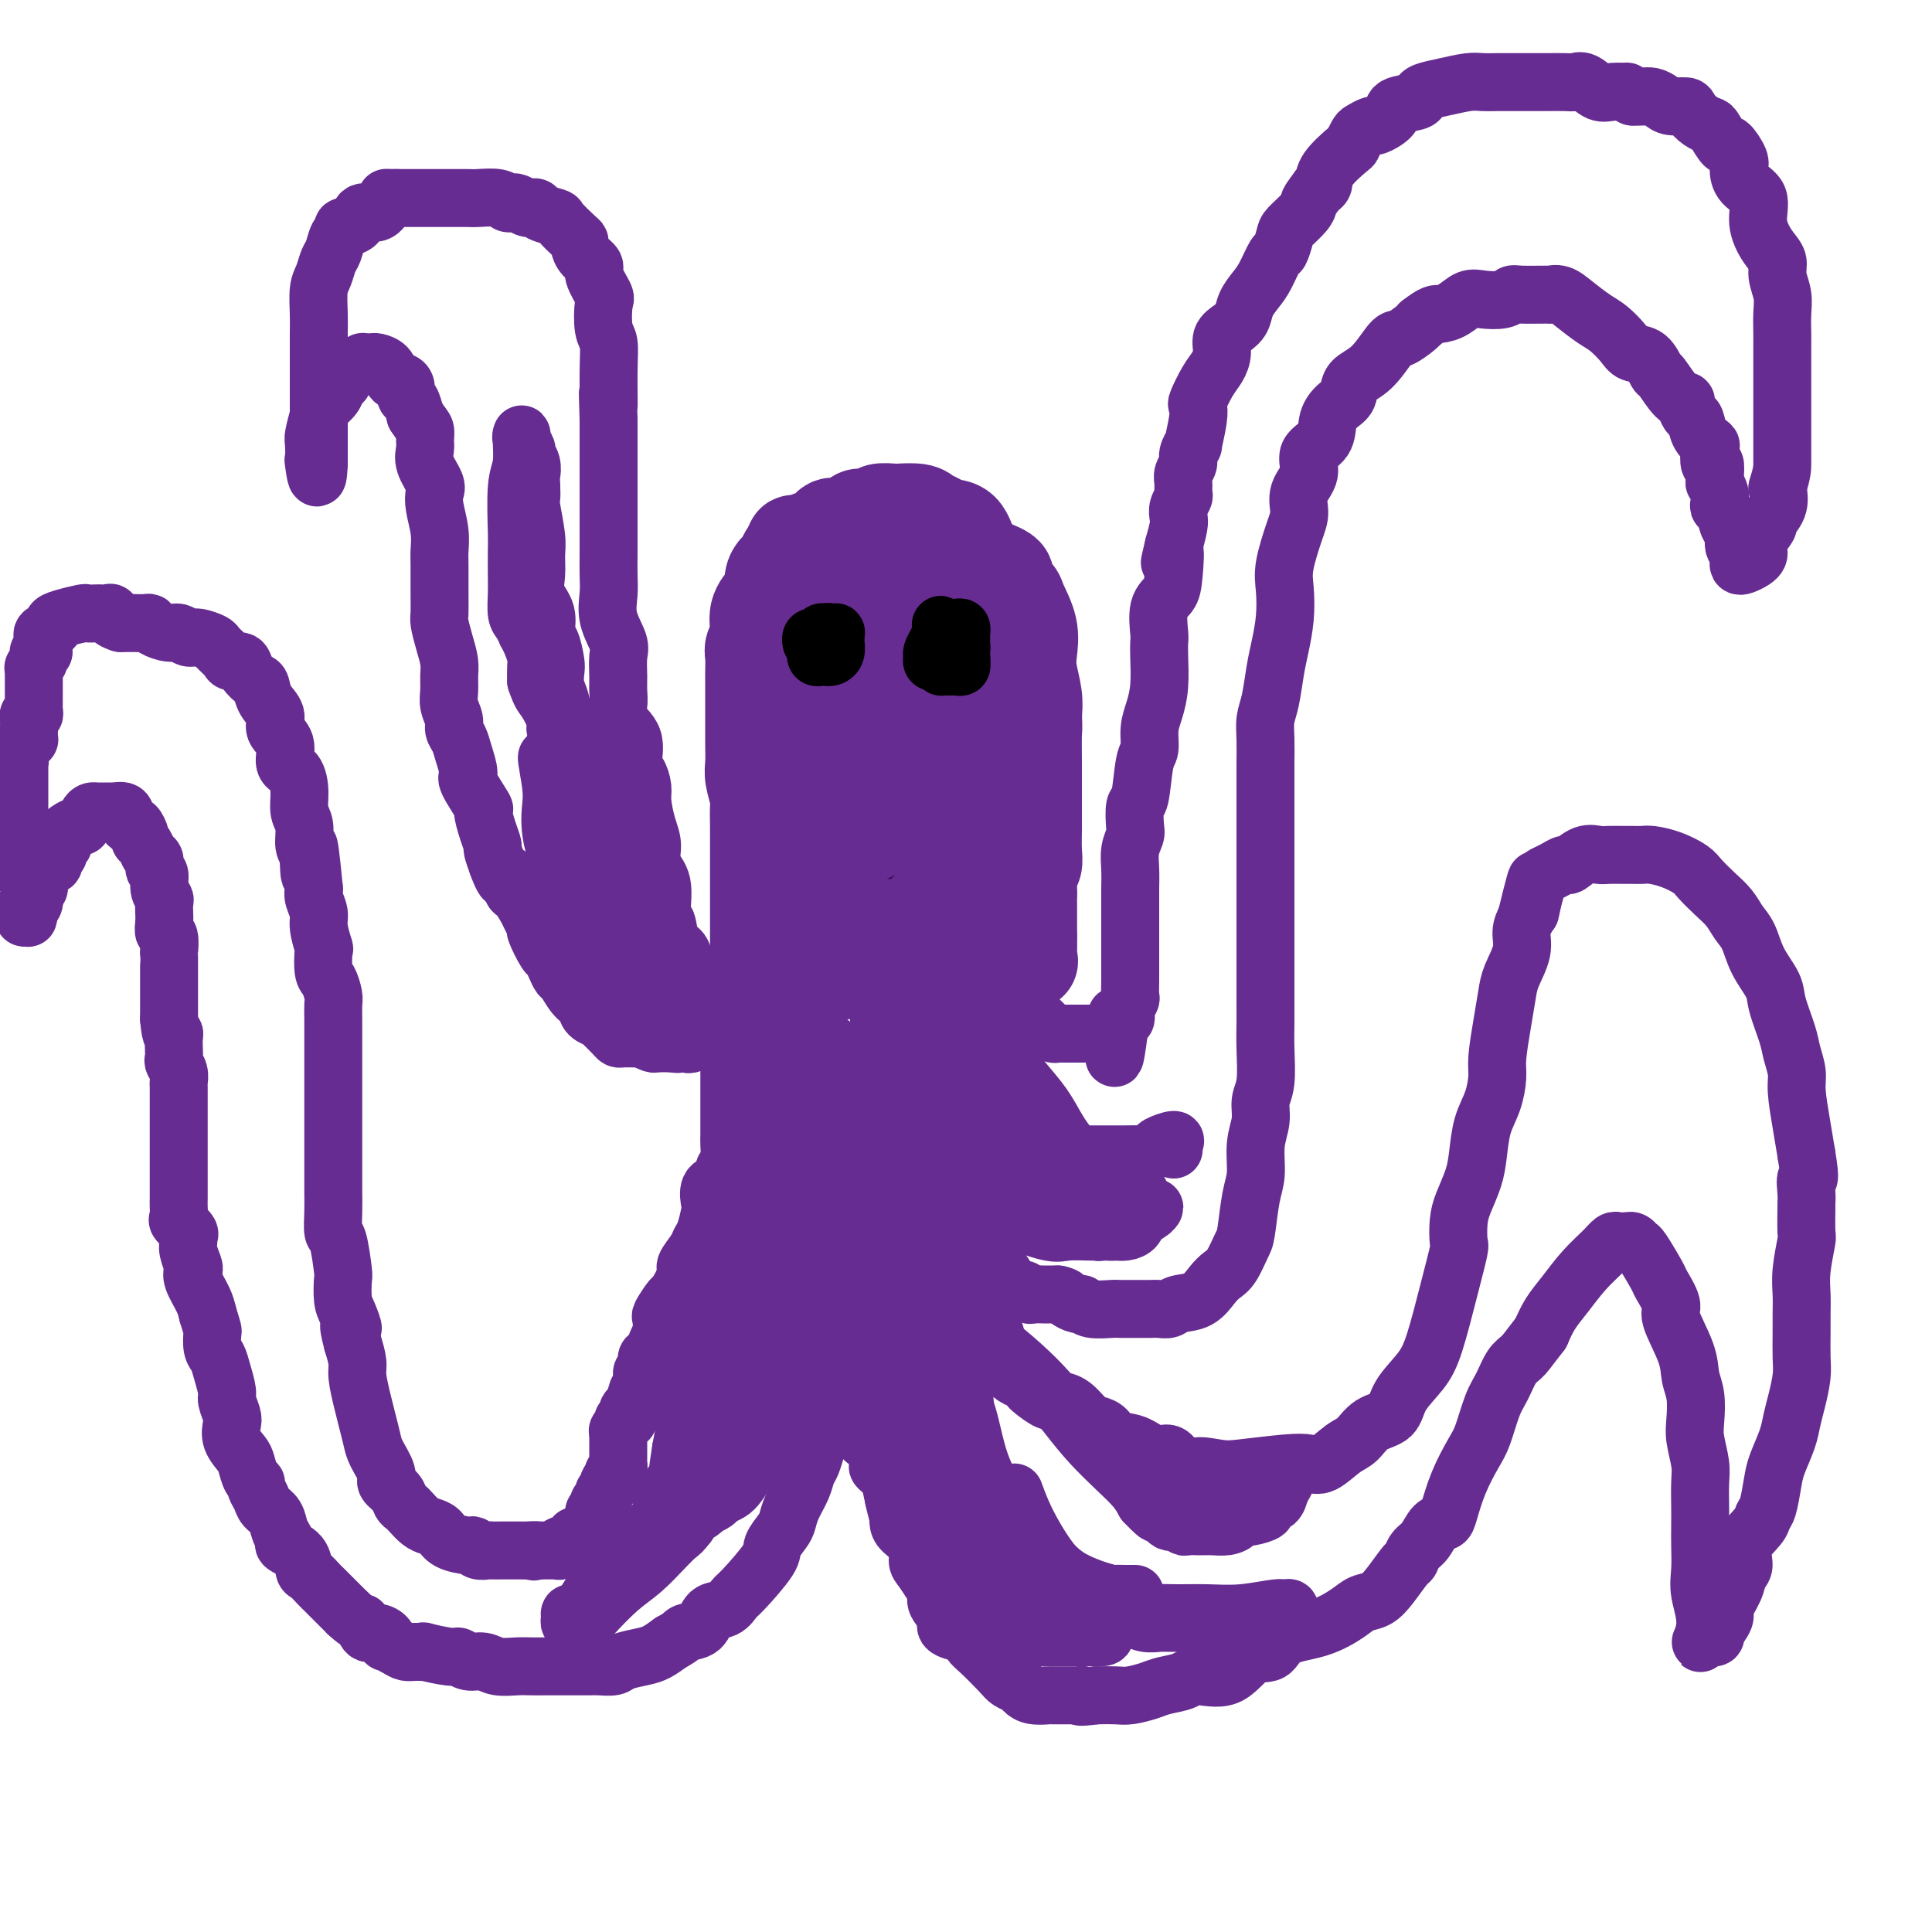
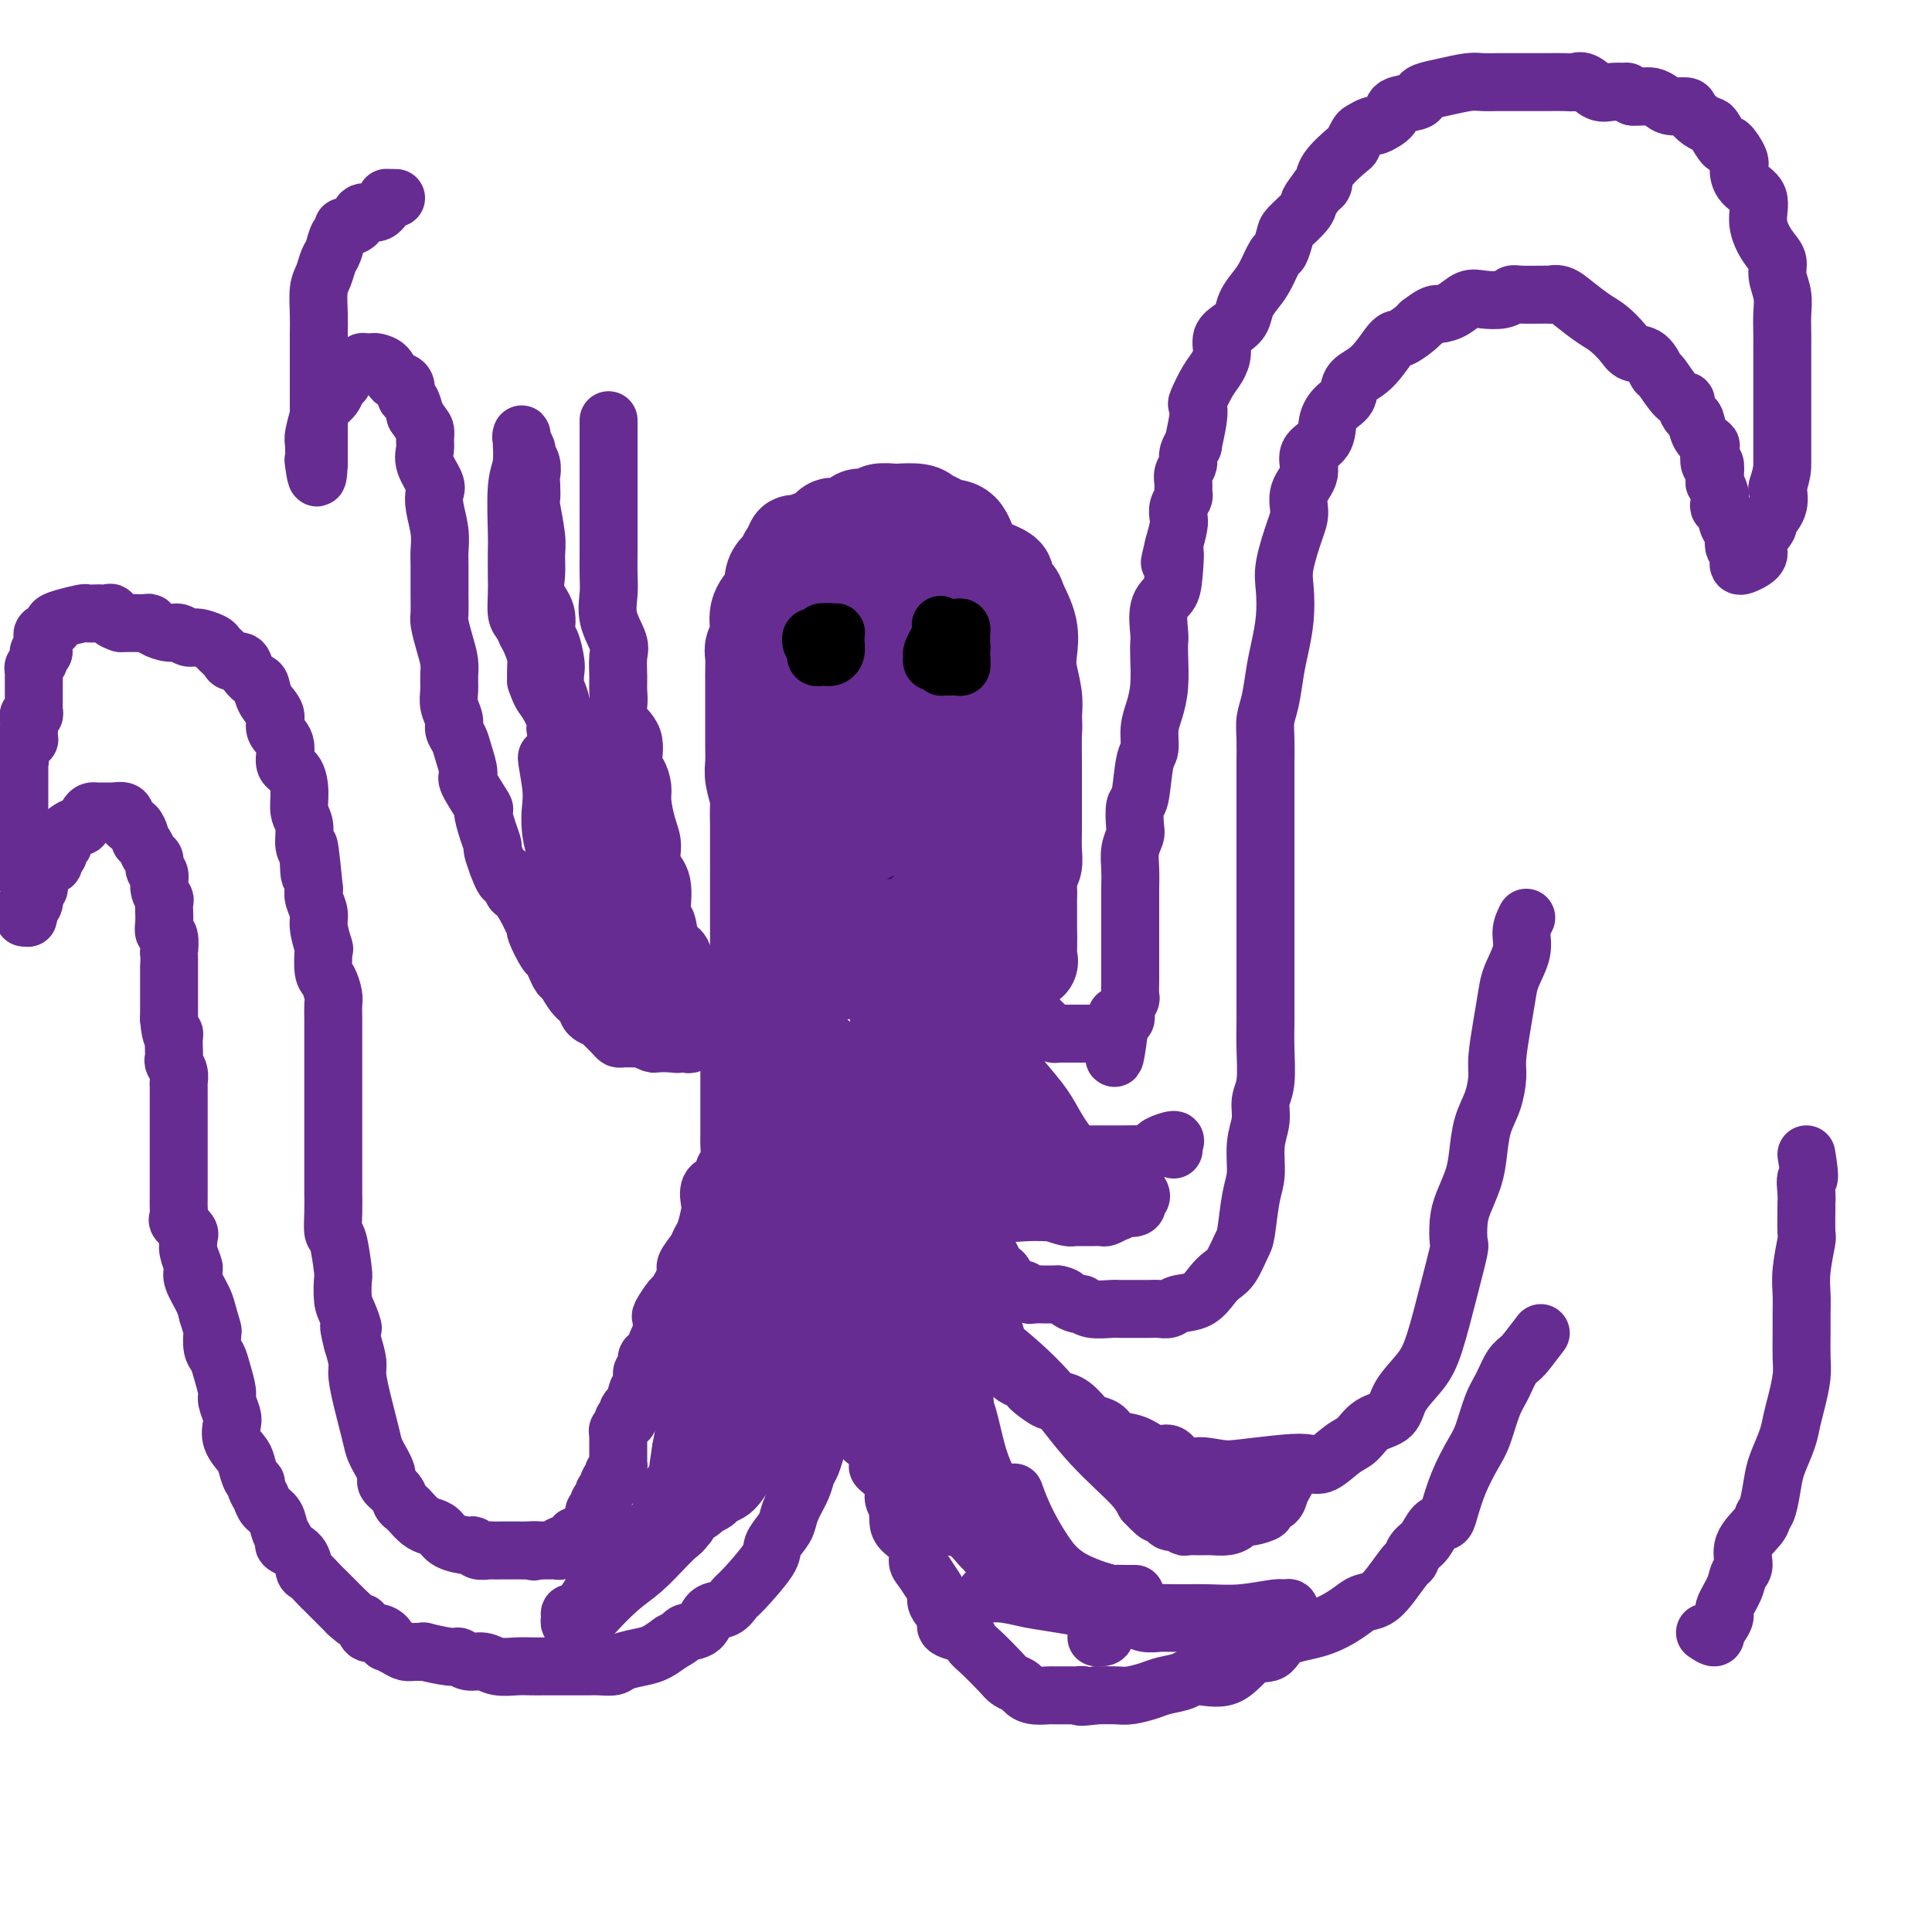
<svg xmlns="http://www.w3.org/2000/svg" viewBox="0 0 400 400" version="1.1">
  <g fill="none" stroke="#672C91" stroke-width="20" stroke-linecap="round" stroke-linejoin="round">
    <path d="M157,196c-0.000,-0.031 -0.000,-0.061 0,-1c0.000,-0.939 0.000,-2.785 0,-4c-0.000,-1.215 -0.000,-1.799 0,-3c0.000,-1.201 0.000,-3.019 0,-4c-0.000,-0.981 -0.000,-1.124 0,-2c0.000,-0.876 0.001,-2.484 0,-4c-0.001,-1.516 -0.004,-2.941 0,-4c0.004,-1.059 0.015,-1.752 0,-3c-0.015,-1.248 -0.057,-3.050 0,-4c0.057,-0.950 0.211,-1.048 0,-2c-0.211,-0.952 -0.789,-2.759 -1,-4c-0.211,-1.241 -0.057,-1.916 0,-3c0.057,-1.084 0.015,-2.577 0,-4c-0.015,-1.423 -0.004,-2.775 0,-4c0.004,-1.225 0.001,-2.324 0,-3c-0.001,-0.676 -0.002,-0.929 0,-2c0.002,-1.071 0.005,-2.960 0,-4c-0.005,-1.040 -0.017,-1.229 0,-2c0.017,-0.771 0.064,-2.123 0,-3c-0.064,-0.877 -0.237,-1.280 0,-2c0.237,-0.720 0.886,-1.758 1,-3c0.114,-1.242 -0.306,-2.690 0,-4c0.306,-1.310 1.339,-2.483 2,-3c0.661,-0.517 0.951,-0.380 1,-1c0.049,-0.620 -0.141,-1.998 0,-3c0.141,-1.002 0.615,-1.630 1,-2c0.385,-0.370 0.681,-0.484 1,-1c0.319,-0.516 0.663,-1.433 1,-2c0.337,-0.567 0.669,-0.783 1,-1" />
    <path d="M164,114c1.064,-3.279 -0.276,-0.475 0,0c0.276,0.475 2.168,-1.379 3,-2c0.832,-0.621 0.603,-0.009 1,0c0.397,0.009 1.418,-0.585 2,-1c0.582,-0.415 0.723,-0.650 1,-1c0.277,-0.350 0.688,-0.816 1,-1c0.312,-0.184 0.526,-0.087 1,0c0.474,0.087 1.210,0.163 2,0c0.790,-0.163 1.635,-0.566 2,-1c0.365,-0.434 0.252,-0.901 1,-1c0.748,-0.099 2.358,0.169 3,0c0.642,-0.169 0.318,-0.774 1,-1c0.682,-0.226 2.371,-0.072 3,0c0.629,0.072 0.198,0.061 1,0c0.802,-0.061 2.838,-0.174 4,0c1.162,0.174 1.452,0.633 2,1c0.548,0.367 1.355,0.640 2,1c0.645,0.360 1.127,0.806 2,1c0.873,0.194 2.137,0.135 3,1c0.863,0.865 1.324,2.655 2,4c0.676,1.345 1.566,2.245 3,3c1.434,0.755 3.411,1.366 4,2c0.589,0.634 -0.210,1.292 0,2c0.210,0.708 1.428,1.465 2,2c0.572,0.535 0.497,0.849 1,2c0.503,1.151 1.585,3.140 2,5c0.415,1.860 0.163,3.591 0,5c-0.163,1.409 -0.236,2.495 0,4c0.236,1.505 0.782,3.430 1,5c0.218,1.570 0.109,2.785 0,4" />
    <path d="M214,148c0.155,3.373 0.041,2.805 0,4c-0.041,1.195 -0.011,4.153 0,6c0.011,1.847 0.003,2.584 0,4c-0.003,1.416 0.000,3.510 0,5c-0.000,1.490 -0.004,2.376 0,3c0.004,0.624 0.015,0.986 0,2c-0.015,1.014 -0.057,2.681 0,4c0.057,1.319 0.211,2.290 0,3c-0.211,0.710 -0.789,1.160 -1,2c-0.211,0.840 -0.057,2.071 0,3c0.057,0.929 0.015,1.554 0,2c-0.015,0.446 -0.004,0.711 0,1c0.004,0.289 0.001,0.602 0,1c-0.001,0.398 -0.000,0.880 0,1c0.000,0.120 0.000,-0.121 0,0c-0.000,0.121 -0.000,0.606 0,1c0.000,0.394 0.000,0.697 0,1c-0.000,0.303 -0.000,0.607 0,1c0.000,0.393 0.000,0.875 0,1c-0.000,0.125 -0.000,-0.107 0,0c0.000,0.107 0.000,0.554 0,1" />
    <path d="M213,194c-0.155,7.505 -0.042,3.269 0,2c0.042,-1.269 0.013,0.430 0,1c-0.013,0.570 -0.011,0.010 0,0c0.011,-0.010 0.029,0.531 0,1c-0.029,0.469 -0.107,0.865 0,1c0.107,0.135 0.399,0.008 0,0c-0.399,-0.008 -1.490,0.103 -2,0c-0.510,-0.103 -0.440,-0.420 -1,0c-0.560,0.420 -1.750,1.577 -2,2c-0.250,0.423 0.441,0.113 0,0c-0.441,-0.113 -2.013,-0.030 -3,0c-0.987,0.030 -1.389,0.008 -2,0c-0.611,-0.008 -1.431,-0.002 -2,0c-0.569,0.002 -0.886,0.001 -1,0c-0.114,-0.001 -0.023,-0.000 -1,0c-0.977,0.000 -3.021,0.000 -4,0c-0.979,-0.000 -0.892,-0.000 -1,0c-0.108,0.000 -0.410,0.000 -1,0c-0.590,-0.000 -1.466,-0.000 -2,0c-0.534,0.000 -0.724,0.000 -1,0c-0.276,-0.000 -0.638,-0.000 -1,0" />
    <path d="M189,201c-3.648,0.000 -3.268,0.000 -3,0c0.268,-0.000 0.424,-0.000 0,0c-0.424,0.000 -1.427,0.000 -2,0c-0.573,-0.000 -0.717,-0.000 -1,0c-0.283,0.000 -0.705,0.000 -1,0c-0.295,-0.000 -0.464,-0.000 -1,0c-0.536,0.000 -1.438,0.001 -2,0c-0.562,-0.001 -0.785,-0.004 -1,0c-0.215,0.004 -0.424,0.015 -1,0c-0.576,-0.015 -1.520,-0.057 -2,0c-0.480,0.057 -0.496,0.213 -1,0c-0.504,-0.213 -1.497,-0.793 -2,-1c-0.503,-0.207 -0.517,-0.039 -1,0c-0.483,0.039 -1.437,-0.049 -2,0c-0.563,0.049 -0.737,0.237 -1,0c-0.263,-0.237 -0.617,-0.899 -1,-1c-0.383,-0.101 -0.795,0.357 -1,0c-0.205,-0.357 -0.201,-1.531 0,-2c0.201,-0.469 0.601,-0.235 1,0" />
    <path d="M167,197c-0.083,-0.575 0.710,-0.513 1,-1c0.290,-0.487 0.078,-1.523 0,-2c-0.078,-0.477 -0.021,-0.393 0,-1c0.021,-0.607 0.006,-1.903 0,-3c-0.006,-1.097 -0.001,-1.996 0,-3c0.001,-1.004 0.000,-2.114 0,-3c-0.000,-0.886 -0.000,-1.549 0,-3c0.000,-1.451 0.000,-3.692 0,-5c-0.000,-1.308 -0.000,-1.684 0,-3c0.000,-1.316 0.000,-3.572 0,-5c-0.000,-1.428 0.000,-2.027 0,-3c-0.000,-0.973 -0.000,-2.319 0,-4c0.000,-1.681 0.000,-3.695 0,-5c-0.000,-1.305 -0.000,-1.900 0,-3c0.000,-1.100 0.000,-2.704 0,-4c-0.000,-1.296 -0.001,-2.283 0,-3c0.001,-0.717 0.003,-1.164 0,-2c-0.003,-0.836 -0.012,-2.059 0,-3c0.012,-0.941 0.043,-1.598 0,-2c-0.043,-0.402 -0.162,-0.548 0,-1c0.162,-0.452 0.603,-1.209 1,-2c0.397,-0.791 0.750,-1.616 1,-2c0.250,-0.384 0.396,-0.326 1,-1c0.604,-0.674 1.668,-2.078 2,-3c0.332,-0.922 -0.066,-1.360 0,-2c0.066,-0.640 0.595,-1.481 1,-2c0.405,-0.519 0.686,-0.717 1,-1c0.314,-0.283 0.661,-0.652 1,-1c0.339,-0.348 0.669,-0.674 1,-1" />
    <path d="M177,123c1.284,-2.321 -0.006,-0.622 0,0c0.006,0.622 1.306,0.167 2,0c0.694,-0.167 0.781,-0.045 1,0c0.219,0.045 0.571,0.014 1,0c0.429,-0.014 0.934,-0.010 1,0c0.066,0.010 -0.309,0.026 0,0c0.309,-0.026 1.301,-0.093 2,0c0.699,0.093 1.103,0.345 2,1c0.897,0.655 2.286,1.714 4,3c1.714,1.286 3.752,2.798 5,4c1.248,1.202 1.705,2.095 2,3c0.295,0.905 0.429,1.823 1,3c0.571,1.177 1.579,2.611 2,4c0.421,1.389 0.257,2.731 1,4c0.743,1.269 2.395,2.464 3,4c0.605,1.536 0.162,3.413 0,5c-0.162,1.587 -0.043,2.883 0,4c0.043,1.117 0.011,2.053 0,3c-0.011,0.947 -0.002,1.903 0,3c0.002,1.097 -0.004,2.334 0,4c0.004,1.666 0.017,3.760 0,5c-0.017,1.240 -0.064,1.626 0,2c0.064,0.374 0.238,0.737 0,1c-0.238,0.263 -0.887,0.427 -1,1c-0.113,0.573 0.310,1.556 0,2c-0.310,0.444 -1.353,0.350 -2,1c-0.647,0.650 -0.899,2.043 -1,3c-0.101,0.957 -0.050,1.479 0,2" />
    <path d="M200,185c-0.798,1.724 -0.792,1.534 -1,2c-0.208,0.466 -0.628,1.589 -1,2c-0.372,0.411 -0.695,0.110 -1,0c-0.305,-0.110 -0.590,-0.030 -1,0c-0.410,0.030 -0.944,0.008 -2,0c-1.056,-0.008 -2.633,-0.002 -4,0c-1.367,0.002 -2.524,0.001 -4,0c-1.476,-0.001 -3.270,-0.000 -4,0c-0.730,0.000 -0.396,-0.000 -1,0c-0.604,0.000 -2.148,0.001 -3,0c-0.852,-0.001 -1.013,-0.002 -1,0c0.013,0.002 0.200,0.008 0,0c-0.200,-0.008 -0.787,-0.029 -1,0c-0.213,0.029 -0.053,0.108 0,0c0.053,-0.108 0.000,-0.404 0,-1c-0.000,-0.596 0.052,-1.493 0,-3c-0.052,-1.507 -0.210,-3.625 0,-6c0.210,-2.375 0.788,-5.006 1,-8c0.212,-2.994 0.057,-6.350 0,-9c-0.057,-2.650 -0.015,-4.592 0,-7c0.015,-2.408 0.004,-5.281 0,-8c-0.004,-2.719 -0.001,-5.284 0,-7c0.001,-1.716 0.000,-2.581 0,-4c-0.000,-1.419 -0.000,-3.391 0,-5c0.000,-1.609 0.000,-2.856 0,-4c-0.000,-1.144 -0.000,-2.184 0,-2c0.000,0.184 0.000,1.592 0,3" />
    <path d="M177,128c0.487,-8.170 1.205,-0.097 2,4c0.795,4.097 1.667,4.216 3,6c1.333,1.784 3.126,5.232 4,8c0.874,2.768 0.830,4.856 1,7c0.170,2.144 0.553,4.343 1,6c0.447,1.657 0.957,2.772 1,3c0.043,0.228 -0.381,-0.432 0,0c0.381,0.432 1.565,1.956 2,3c0.435,1.044 0.119,1.609 0,2c-0.119,0.391 -0.041,0.610 0,1c0.041,0.390 0.046,0.953 0,1c-0.046,0.047 -0.142,-0.422 0,-1c0.142,-0.578 0.521,-1.265 0,-4c-0.521,-2.735 -1.944,-7.517 -3,-12c-1.056,-4.483 -1.747,-8.668 -2,-12c-0.253,-3.332 -0.068,-5.811 0,-7c0.068,-1.189 0.018,-1.089 0,-1c-0.018,0.089 -0.005,0.168 0,2c0.005,1.832 0.003,5.416 0,9" />
    <path d="M186,143c-0.000,2.920 -0.000,5.221 0,8c0.000,2.779 0.000,6.037 0,8c-0.000,1.963 -0.000,2.630 0,4c0.000,1.370 0.001,3.443 0,4c-0.001,0.557 -0.004,-0.402 0,0c0.004,0.402 0.015,2.163 0,3c-0.015,0.837 -0.057,0.748 0,1c0.057,0.252 0.212,0.845 0,1c-0.212,0.155 -0.793,-0.126 -1,0c-0.207,0.126 -0.042,0.661 0,1c0.042,0.339 -0.040,0.483 0,1c0.040,0.517 0.203,1.409 0,2c-0.203,0.591 -0.772,0.883 -1,1c-0.228,0.117 -0.114,0.058 0,0" />
  </g>
  <g fill="none" stroke="#000000" stroke-width="12" stroke-linecap="round" stroke-linejoin="round">
    <path d="M168,133c-0.081,-0.415 -0.163,-0.829 0,-1c0.163,-0.171 0.569,-0.097 1,0c0.431,0.097 0.885,0.219 1,0c0.115,-0.219 -0.110,-0.777 0,-1c0.110,-0.223 0.555,-0.112 1,0" />
    <path d="M171,131c0.630,-0.313 0.704,-0.096 1,0c0.296,0.096 0.812,0.071 1,0c0.188,-0.071 0.047,-0.187 0,0c-0.047,0.187 -0.002,0.677 0,1c0.002,0.323 -0.041,0.479 0,1c0.041,0.521 0.165,1.408 0,2c-0.165,0.592 -0.619,0.888 -1,1c-0.381,0.112 -0.691,0.041 -1,0c-0.309,-0.041 -0.619,-0.052 -1,0c-0.381,0.052 -0.834,0.169 -1,0c-0.166,-0.169 -0.045,-0.622 0,-1c0.045,-0.378 0.013,-0.679 0,-1c-0.013,-0.321 -0.006,-0.660 0,-1" />
    <path d="M169,133c-0.513,-0.691 -0.295,-0.917 0,-1c0.295,-0.083 0.667,-0.022 1,0c0.333,0.022 0.628,0.006 1,0c0.372,-0.006 0.821,-0.002 1,0c0.179,0.002 0.090,0.001 0,0" />
    <path d="M199,136c-0.024,0.309 -0.048,0.619 0,1c0.048,0.381 0.167,0.834 0,1c-0.167,0.166 -0.619,0.045 -1,0c-0.381,-0.045 -0.691,-0.014 -1,0c-0.309,0.014 -0.619,0.011 -1,0c-0.381,-0.011 -0.834,-0.030 -1,0c-0.166,0.030 -0.044,0.110 0,0c0.044,-0.110 0.012,-0.411 0,-1c-0.012,-0.589 -0.003,-1.467 0,-2c0.003,-0.533 0.001,-0.720 0,-1c-0.001,-0.280 -0.000,-0.652 0,-1c0.000,-0.348 0.000,-0.671 0,-1c-0.000,-0.329 -0.000,-0.666 0,-1c0.000,-0.334 0.000,-0.667 0,-1" />
    <path d="M195,130c-0.357,-1.238 -0.250,-0.333 0,0c0.250,0.333 0.641,0.093 1,0c0.359,-0.093 0.685,-0.040 1,0c0.315,0.040 0.620,0.066 1,0c0.380,-0.066 0.834,-0.225 1,0c0.166,0.225 0.045,0.834 0,1c-0.045,0.166 -0.012,-0.110 0,0c0.012,0.110 0.003,0.608 0,1c-0.003,0.392 -0.001,0.678 0,1c0.001,0.322 0.001,0.678 0,1c-0.001,0.322 -0.002,0.608 0,1c0.002,0.392 0.008,0.890 0,1c-0.008,0.110 -0.030,-0.167 0,0c0.030,0.167 0.110,0.776 0,1c-0.110,0.224 -0.412,0.061 -1,0c-0.588,-0.061 -1.464,-0.019 -2,0c-0.536,0.019 -0.733,0.017 -1,0c-0.267,-0.017 -0.605,-0.049 -1,0c-0.395,0.049 -0.848,0.178 -1,0c-0.152,-0.178 -0.002,-0.663 0,-1c0.002,-0.337 -0.142,-0.525 0,-1c0.142,-0.475 0.571,-1.238 1,-2" />
    <path d="M194,133c0.390,-0.618 0.865,-0.162 1,0c0.135,0.162 -0.069,0.030 0,0c0.069,-0.030 0.410,0.044 1,0c0.590,-0.044 1.428,-0.204 2,0c0.572,0.204 0.878,0.773 1,1c0.122,0.227 0.061,0.114 0,0" />
  </g>
  <g fill="none" stroke="#370A53" stroke-width="12" stroke-linecap="round" stroke-linejoin="round">
    <path d="M187,187c0.000,0.000 0.100,0.100 0.1,0.1" />
  </g>
  <g fill="none" stroke="#672C91" stroke-width="12" stroke-linecap="round" stroke-linejoin="round">
    <path d="M167,189c0.000,0.000 0.100,0.100 0.1,0.1" />
    <path d="M184,190c0.000,0.000 0.100,0.100 0.1,0.1" />
    <path d="M184,188c0.762,0.000 1.524,0.000 2,0c0.476,0.000 0.667,0.000 1,0c0.333,0.000 0.810,0.000 1,0c0.190,0.000 0.095,0.000 0,0" />
    <path d="M188,188c0.008,0.440 0.016,0.879 0,1c-0.016,0.121 -0.057,-0.077 0,0c0.057,0.077 0.211,0.431 0,1c-0.211,0.569 -0.786,1.355 -1,2c-0.214,0.645 -0.068,1.149 0,1c0.068,-0.149 0.057,-0.950 0,-2c-0.057,-1.050 -0.159,-2.348 0,-3c0.159,-0.652 0.579,-0.659 1,-1c0.421,-0.341 0.844,-1.015 1,-1c0.156,0.015 0.045,0.719 0,1c-0.045,0.281 -0.022,0.141 0,0" />
    <path d="M153,199c-0.002,0.337 -0.005,0.675 0,1c0.005,0.325 0.016,0.639 0,1c-0.016,0.361 -0.061,0.769 0,1c0.061,0.231 0.227,0.285 0,1c-0.227,0.715 -0.845,2.090 -1,3c-0.155,0.910 0.155,1.356 0,2c-0.155,0.644 -0.774,1.487 -1,2c-0.226,0.513 -0.061,0.696 0,1c0.061,0.304 0.016,0.728 0,1c-0.016,0.272 -0.004,0.393 0,1c0.004,0.607 0.001,1.700 0,2c-0.001,0.300 -0.000,-0.193 0,0c0.000,0.193 0.000,1.071 0,2c-0.000,0.929 -0.000,1.909 0,2c0.000,0.091 0.000,-0.706 0,0c-0.000,0.706 -0.000,2.914 0,4c0.000,1.086 0.000,1.049 0,1c-0.000,-0.049 -0.000,-0.111 0,0c0.000,0.111 0.000,0.396 0,1c-0.000,0.604 -0.000,1.527 0,2c0.000,0.473 0.000,0.497 0,1c-0.000,0.503 -0.000,1.485 0,2c0.000,0.515 0.001,0.564 0,1c-0.001,0.436 -0.003,1.258 0,2c0.003,0.742 0.011,1.405 0,2c-0.011,0.595 -0.041,1.122 0,2c0.041,0.878 0.155,2.108 0,3c-0.155,0.892 -0.577,1.446 -1,2" />
    <path d="M150,242c-0.570,7.602 -0.495,5.108 -1,4c-0.505,-1.108 -1.589,-0.830 -2,0c-0.411,0.830 -0.150,2.213 0,3c0.150,0.787 0.190,0.978 0,2c-0.190,1.022 -0.609,2.876 -1,4c-0.391,1.124 -0.753,1.517 -1,2c-0.247,0.483 -0.380,1.055 -1,2c-0.620,0.945 -1.729,2.264 -2,3c-0.271,0.736 0.295,0.889 0,2c-0.295,1.111 -1.452,3.180 -2,4c-0.548,0.820 -0.485,0.390 -1,1c-0.515,0.610 -1.606,2.261 -2,3c-0.394,0.739 -0.091,0.565 0,1c0.091,0.435 -0.028,1.478 0,2c0.028,0.522 0.204,0.522 0,1c-0.204,0.478 -0.790,1.435 -1,2c-0.210,0.565 -0.046,0.739 0,1c0.046,0.261 -0.026,0.609 0,1c0.026,0.391 0.152,0.826 0,1c-0.152,0.174 -0.580,0.088 -1,0c-0.420,-0.088 -0.830,-0.179 -1,0c-0.170,0.179 -0.098,0.626 0,1c0.098,0.374 0.222,0.674 0,1c-0.222,0.326 -0.792,0.679 -1,1c-0.208,0.321 -0.056,0.612 0,1c0.056,0.388 0.015,0.874 0,1c-0.015,0.126 -0.004,-0.107 0,0c0.004,0.107 0.002,0.553 0,1" />
    <path d="M133,287c-2.853,7.140 -1.486,2.491 -1,1c0.486,-1.491 0.092,0.178 0,1c-0.092,0.822 0.120,0.799 0,1c-0.120,0.201 -0.572,0.628 -1,1c-0.428,0.372 -0.832,0.691 -1,1c-0.168,0.309 -0.101,0.608 0,1c0.101,0.392 0.237,0.878 0,1c-0.237,0.122 -0.848,-0.121 -1,0c-0.152,0.121 0.155,0.606 0,1c-0.155,0.394 -0.774,0.697 -1,1c-0.226,0.303 -0.061,0.606 0,1c0.061,0.394 0.016,0.879 0,1c-0.016,0.121 -0.004,-0.123 0,0c0.004,0.123 0.001,0.611 0,1c-0.001,0.389 -0.001,0.678 0,1c0.001,0.322 0.001,0.678 0,1c-0.001,0.322 -0.003,0.611 0,1c0.003,0.389 0.011,0.877 0,1c-0.011,0.123 -0.041,-0.121 0,0c0.041,0.121 0.155,0.606 0,1c-0.155,0.394 -0.577,0.697 -1,1" />
    <path d="M127,305c-0.863,2.963 -0.020,1.371 0,1c0.020,-0.371 -0.783,0.478 -1,1c-0.217,0.522 0.152,0.718 0,1c-0.152,0.282 -0.824,0.649 -1,1c-0.176,0.351 0.145,0.686 0,1c-0.145,0.314 -0.756,0.608 -1,1c-0.244,0.392 -0.122,0.882 0,1c0.122,0.118 0.244,-0.136 0,0c-0.244,0.136 -0.853,0.662 -1,1c-0.147,0.338 0.167,0.486 0,1c-0.167,0.514 -0.815,1.392 -1,2c-0.185,0.608 0.095,0.947 0,1c-0.095,0.053 -0.564,-0.178 -1,0c-0.436,0.178 -0.839,0.765 -1,1c-0.161,0.235 -0.081,0.117 0,0" />
    <path d="M120,318c-1.321,1.946 -1.123,0.312 -1,0c0.123,-0.312 0.173,0.700 0,1c-0.173,0.300 -0.567,-0.112 -1,0c-0.433,0.112 -0.903,0.748 -1,1c-0.097,0.252 0.181,0.120 0,0c-0.181,-0.120 -0.821,-0.228 -1,0c-0.179,0.228 0.104,0.793 0,1c-0.104,0.207 -0.595,0.055 -1,0c-0.405,-0.055 -0.724,-0.015 -1,0c-0.276,0.015 -0.507,0.004 -1,0c-0.493,-0.004 -1.246,-0.002 -2,0" />
    <path d="M111,321c-1.284,0.464 0.006,0.124 0,0c-0.006,-0.124 -1.307,-0.033 -2,0c-0.693,0.033 -0.777,0.009 -1,0c-0.223,-0.009 -0.583,-0.002 -1,0c-0.417,0.002 -0.889,0.001 -1,0c-0.111,-0.001 0.140,-0.000 0,0c-0.140,0.000 -0.671,0.001 -1,0c-0.329,-0.001 -0.456,-0.004 -1,0c-0.544,0.004 -1.505,0.016 -2,0c-0.495,-0.016 -0.524,-0.059 -1,0c-0.476,0.059 -1.398,0.219 -2,0c-0.602,-0.219 -0.885,-0.818 -1,-1c-0.115,-0.182 -0.061,0.054 -1,0c-0.939,-0.054 -2.871,-0.400 -4,-1c-1.129,-0.600 -1.454,-1.456 -2,-2c-0.546,-0.544 -1.312,-0.775 -2,-1c-0.688,-0.225 -1.296,-0.444 -2,-1c-0.704,-0.556 -1.503,-1.448 -2,-2c-0.497,-0.552 -0.692,-0.765 -1,-1c-0.308,-0.235 -0.730,-0.493 -1,-1c-0.270,-0.507 -0.387,-1.265 -1,-2c-0.613,-0.735 -1.722,-1.449 -2,-2c-0.278,-0.551 0.277,-0.939 0,-2c-0.277,-1.061 -1.385,-2.795 -2,-4c-0.615,-1.205 -0.739,-1.883 -1,-3c-0.261,-1.117 -0.661,-2.675 -1,-4c-0.339,-1.325 -0.617,-2.417 -1,-4c-0.383,-1.583 -0.872,-3.657 -1,-5c-0.128,-1.343 0.106,-1.955 0,-3c-0.106,-1.045 -0.553,-2.522 -1,-4" />
    <path d="M73,278c-1.502,-5.634 -0.258,-3.221 0,-3c0.258,0.221 -0.469,-1.752 -1,-3c-0.531,-1.248 -0.864,-1.771 -1,-3c-0.136,-1.229 -0.075,-3.164 0,-4c0.075,-0.836 0.164,-0.574 0,-2c-0.164,-1.426 -0.580,-4.539 -1,-6c-0.420,-1.461 -0.845,-1.270 -1,-2c-0.155,-0.730 -0.042,-2.382 0,-4c0.042,-1.618 0.011,-3.203 0,-4c-0.011,-0.797 -0.003,-0.805 0,-2c0.003,-1.195 0.001,-3.576 0,-5c-0.001,-1.424 -0.000,-1.889 0,-3c0.000,-1.111 0.000,-2.867 0,-4c-0.000,-1.133 -0.000,-1.644 0,-3c0.000,-1.356 -0.000,-3.556 0,-5c0.000,-1.444 0.000,-2.133 0,-3c-0.000,-0.867 -0.000,-1.913 0,-3c0.000,-1.087 0.001,-2.215 0,-3c-0.001,-0.785 -0.003,-1.226 0,-2c0.003,-0.774 0.011,-1.882 0,-3c-0.011,-1.118 -0.042,-2.248 0,-3c0.042,-0.752 0.156,-1.126 0,-2c-0.156,-0.874 -0.582,-2.247 -1,-3c-0.418,-0.753 -0.829,-0.886 -1,-2c-0.171,-1.114 -0.102,-3.208 0,-4c0.102,-0.792 0.237,-0.281 0,-1c-0.237,-0.719 -0.847,-2.667 -1,-4c-0.153,-1.333 0.151,-2.051 0,-3c-0.151,-0.949 -0.757,-2.128 -1,-3c-0.243,-0.872 -0.121,-1.436 0,-2" />
    <path d="M65,184c-1.482,-15.360 -1.185,-6.761 -1,-4c0.185,2.761 0.260,-0.315 0,-2c-0.260,-1.685 -0.856,-1.978 -1,-3c-0.144,-1.022 0.164,-2.772 0,-4c-0.164,-1.228 -0.798,-1.935 -1,-3c-0.202,-1.065 0.029,-2.487 0,-4c-0.029,-1.513 -0.318,-3.118 -1,-4c-0.682,-0.882 -1.759,-1.040 -2,-2c-0.241,-0.960 0.353,-2.723 0,-4c-0.353,-1.277 -1.651,-2.068 -2,-3c-0.349,-0.932 0.253,-2.007 0,-3c-0.253,-0.993 -1.362,-1.906 -2,-3c-0.638,-1.094 -0.805,-2.370 -1,-3c-0.195,-0.630 -0.418,-0.616 -1,-1c-0.582,-0.384 -1.522,-1.168 -2,-2c-0.478,-0.832 -0.493,-1.714 -1,-2c-0.507,-0.286 -1.504,0.024 -2,0c-0.496,-0.024 -0.489,-0.384 -1,-1c-0.511,-0.616 -1.541,-1.490 -2,-2c-0.459,-0.510 -0.348,-0.658 -1,-1c-0.652,-0.342 -2.066,-0.879 -3,-1c-0.934,-0.121 -1.388,0.174 -2,0c-0.612,-0.174 -1.381,-0.817 -2,-1c-0.619,-0.183 -1.087,0.095 -2,0c-0.913,-0.095 -2.271,-0.561 -3,-1c-0.729,-0.439 -0.828,-0.850 -1,-1c-0.172,-0.150 -0.417,-0.040 -1,0c-0.583,0.040 -1.503,0.011 -2,0c-0.497,-0.011 -0.571,-0.003 -1,0c-0.429,0.003 -1.215,0.002 -2,0" />
    <path d="M25,129c-2.882,-0.917 -2.086,-1.710 -2,-2c0.086,-0.290 -0.538,-0.079 -1,0c-0.462,0.079 -0.764,0.024 -1,0c-0.236,-0.024 -0.407,-0.018 -1,0c-0.593,0.018 -1.607,0.046 -2,0c-0.393,-0.046 -0.165,-0.167 -1,0c-0.835,0.167 -2.731,0.622 -4,1c-1.269,0.378 -1.909,0.679 -2,1c-0.091,0.321 0.368,0.663 0,1c-0.368,0.337 -1.563,0.668 -2,1c-0.437,0.332 -0.117,0.666 0,1c0.117,0.334 0.032,0.667 0,1c-0.032,0.333 -0.009,0.667 0,1c0.009,0.333 0.005,0.667 0,1" />
    <path d="M9,135c-0.846,1.019 -0.963,0.066 -1,0c-0.037,-0.066 0.004,0.756 0,1c-0.004,0.244 -0.054,-0.088 0,0c0.054,0.088 0.211,0.596 0,1c-0.211,0.404 -0.788,0.703 -1,1c-0.212,0.297 -0.057,0.590 0,1c0.057,0.410 0.015,0.936 0,1c-0.015,0.064 -0.004,-0.334 0,0c0.004,0.334 0.001,1.399 0,2c-0.001,0.601 -0.001,0.738 0,1c0.001,0.262 0.001,0.649 0,1c-0.001,0.351 -0.004,0.668 0,1c0.004,0.332 0.015,0.680 0,1c-0.015,0.320 -0.057,0.611 0,1c0.057,0.389 0.211,0.877 0,1c-0.211,0.123 -0.789,-0.117 -1,0c-0.211,0.117 -0.056,0.591 0,1c0.056,0.409 0.012,0.753 0,1c-0.012,0.247 0.007,0.399 0,1c-0.007,0.601 -0.041,1.653 0,2c0.041,0.347 0.155,-0.010 0,0c-0.155,0.010 -0.580,0.387 -1,1c-0.420,0.613 -0.834,1.461 -1,2c-0.166,0.539 -0.083,0.770 0,1" />
    <path d="M4,157c-0.774,3.626 -0.207,1.693 0,1c0.207,-0.693 0.056,-0.144 0,0c-0.056,0.144 -0.015,-0.116 0,0c0.015,0.116 0.004,0.609 0,1c-0.004,0.391 -0.001,0.681 0,1c0.001,0.319 0.000,0.666 0,1c-0.000,0.334 -0.000,0.654 0,1c0.000,0.346 0.000,0.719 0,1c-0.000,0.281 -0.000,0.471 0,1c0.000,0.529 0.000,1.399 0,2c-0.000,0.601 -0.000,0.935 0,1c0.000,0.065 0.000,-0.137 0,0c-0.000,0.137 -0.000,0.614 0,1c0.000,0.386 0.000,0.681 0,1c-0.000,0.319 -0.000,0.663 0,1c0.000,0.337 0.000,0.668 0,1c-0.000,0.332 -0.000,0.665 0,1c0.000,0.335 0.000,0.671 0,1c-0.000,0.329 -0.000,0.651 0,1c0.000,0.349 0.000,0.724 0,1c-0.000,0.276 -0.000,0.452 0,1c0.000,0.548 0.000,1.466 0,2c-0.000,0.534 -0.000,0.682 0,1c0.000,0.318 0.000,0.805 0,1c-0.000,0.195 -0.000,0.097 0,0" />
    <path d="M7,178c0.000,0.000 0.100,0.100 0.1,0.1" />
    <path d="M7,179c0.000,0.325 0.000,0.650 0,1c-0.000,0.350 -0.000,0.724 0,1c0.000,0.276 0.001,0.455 0,1c-0.001,0.545 -0.003,1.456 0,2c0.003,0.544 0.011,0.719 0,1c-0.011,0.281 -0.041,0.666 0,1c0.041,0.334 0.154,0.616 0,1c-0.154,0.384 -0.574,0.871 -1,1c-0.426,0.129 -0.856,-0.099 -1,0c-0.144,0.099 -0.000,0.527 0,1c0.000,0.473 -0.143,0.992 0,1c0.143,0.008 0.571,-0.496 1,-1" />
    <path d="M6,189c-0.220,1.717 -0.270,1.009 0,0c0.270,-1.009 0.859,-2.319 1,-3c0.141,-0.681 -0.165,-0.732 0,-1c0.165,-0.268 0.800,-0.754 1,-1c0.200,-0.246 -0.034,-0.251 0,-1c0.034,-0.749 0.335,-2.242 1,-3c0.665,-0.758 1.694,-0.781 2,-1c0.306,-0.219 -0.110,-0.632 0,-1c0.110,-0.368 0.748,-0.690 1,-1c0.252,-0.310 0.120,-0.608 0,-1c-0.120,-0.392 -0.226,-0.878 0,-1c0.226,-0.122 0.785,0.121 1,0c0.215,-0.121 0.085,-0.605 0,-1c-0.085,-0.395 -0.125,-0.701 0,-1c0.125,-0.299 0.415,-0.592 1,-1c0.585,-0.408 1.466,-0.932 2,-1c0.534,-0.068 0.720,0.322 1,0c0.280,-0.322 0.654,-1.354 1,-2c0.346,-0.646 0.666,-0.905 1,-1c0.334,-0.095 0.683,-0.025 1,0c0.317,0.025 0.600,0.007 1,0c0.400,-0.007 0.915,-0.002 1,0c0.085,0.002 -0.262,0.001 0,0c0.262,-0.001 1.131,-0.000 2,0" />
    <path d="M24,168c2.013,-0.435 2.046,0.479 2,1c-0.046,0.521 -0.171,0.651 0,1c0.171,0.349 0.637,0.919 1,1c0.363,0.081 0.622,-0.325 1,0c0.378,0.325 0.876,1.381 1,2c0.124,0.619 -0.126,0.800 0,1c0.126,0.200 0.626,0.419 1,1c0.374,0.581 0.621,1.524 1,2c0.379,0.476 0.890,0.485 1,1c0.110,0.515 -0.181,1.537 0,2c0.181,0.463 0.833,0.367 1,1c0.167,0.633 -0.151,1.996 0,3c0.151,1.004 0.773,1.648 1,2c0.227,0.352 0.060,0.413 0,1c-0.060,0.587 -0.012,1.699 0,2c0.012,0.301 -0.011,-0.209 0,0c0.011,0.209 0.055,1.137 0,2c-0.055,0.863 -0.211,1.662 0,2c0.211,0.338 0.789,0.217 1,1c0.211,0.783 0.057,2.471 0,3c-0.057,0.529 -0.015,-0.101 0,0c0.015,0.101 0.004,0.934 0,2c-0.004,1.066 -0.001,2.365 0,3c0.001,0.635 0.000,0.608 0,1c-0.000,0.392 -0.000,1.205 0,2c0.000,0.795 0.000,1.574 0,2c-0.000,0.426 -0.000,0.499 0,1c0.000,0.501 0.000,1.429 0,2c-0.000,0.571 -0.000,0.786 0,1" />
    <path d="M35,211c0.381,4.356 0.833,3.246 1,3c0.167,-0.246 0.048,0.370 0,1c-0.048,0.630 -0.027,1.272 0,2c0.027,0.728 0.060,1.542 0,2c-0.060,0.458 -0.212,0.559 0,1c0.212,0.441 0.789,1.220 1,2c0.211,0.780 0.057,1.560 0,2c-0.057,0.440 -0.015,0.541 0,1c0.015,0.459 0.004,1.277 0,2c-0.004,0.723 -0.001,1.351 0,2c0.001,0.649 0.000,1.317 0,2c-0.000,0.683 -0.000,1.380 0,2c0.000,0.620 0.000,1.163 0,2c-0.000,0.837 0.000,1.967 0,3c-0.000,1.033 -0.000,1.967 0,3c0.000,1.033 0.001,2.165 0,3c-0.001,0.835 -0.002,1.375 0,2c0.002,0.625 0.008,1.337 0,2c-0.008,0.663 -0.030,1.277 0,2c0.030,0.723 0.114,1.555 0,2c-0.114,0.445 -0.424,0.502 0,1c0.424,0.498 1.581,1.436 2,2c0.419,0.564 0.099,0.752 0,1c-0.099,0.248 0.024,0.554 0,1c-0.024,0.446 -0.196,1.032 0,2c0.196,0.968 0.760,2.317 1,3c0.240,0.683 0.157,0.698 0,1c-0.157,0.302 -0.388,0.889 0,2c0.388,1.111 1.397,2.746 2,4c0.603,1.254 0.802,2.127 1,3" />
    <path d="M43,272c1.168,3.842 1.087,3.446 1,4c-0.087,0.554 -0.182,2.059 0,3c0.182,0.941 0.641,1.320 1,2c0.359,0.680 0.619,1.662 1,3c0.381,1.338 0.885,3.033 1,4c0.115,0.967 -0.159,1.208 0,2c0.159,0.792 0.749,2.136 1,3c0.251,0.864 0.161,1.247 0,2c-0.161,0.753 -0.393,1.876 0,3c0.393,1.124 1.411,2.251 2,3c0.589,0.749 0.750,1.121 1,2c0.250,0.879 0.591,2.266 1,3c0.409,0.734 0.887,0.814 1,1c0.113,0.186 -0.139,0.476 0,1c0.139,0.524 0.669,1.282 1,2c0.331,0.718 0.464,1.396 1,2c0.536,0.604 1.475,1.133 2,2c0.525,0.867 0.638,2.071 1,3c0.362,0.929 0.975,1.582 1,2c0.025,0.418 -0.537,0.602 0,1c0.537,0.398 2.173,1.011 3,2c0.827,0.989 0.847,2.354 1,3c0.153,0.646 0.440,0.572 1,1c0.560,0.428 1.392,1.357 2,2c0.608,0.643 0.992,1.001 1,1c0.008,-0.001 -0.359,-0.361 0,0c0.359,0.361 1.443,1.443 2,2c0.557,0.557 0.588,0.588 1,1c0.412,0.412 1.206,1.206 2,2" />
    <path d="M72,334c2.654,2.494 2.788,1.730 3,2c0.212,0.270 0.500,1.574 1,2c0.500,0.426 1.212,-0.027 2,0c0.788,0.027 1.653,0.533 2,1c0.347,0.467 0.175,0.896 0,1c-0.175,0.104 -0.353,-0.115 0,0c0.353,0.115 1.239,0.566 2,1c0.761,0.434 1.398,0.852 2,1c0.602,0.148 1.169,0.024 2,0c0.831,-0.024 1.927,0.050 2,0c0.073,-0.050 -0.875,-0.225 0,0c0.875,0.225 3.573,0.849 5,1c1.427,0.151 1.582,-0.170 2,0c0.418,0.170 1.098,0.830 2,1c0.902,0.170 2.024,-0.151 3,0c0.976,0.151 1.804,0.772 3,1c1.196,0.228 2.758,0.061 4,0c1.242,-0.061 2.164,-0.016 3,0c0.836,0.016 1.588,0.004 3,0c1.412,-0.004 3.485,-0.000 5,0c1.515,0.000 2.473,-0.003 3,0c0.527,0.003 0.623,0.012 1,0c0.377,-0.012 1.034,-0.044 2,0c0.966,0.044 2.239,0.164 3,0c0.761,-0.164 1.008,-0.611 2,-1c0.992,-0.389 2.729,-0.720 4,-1c1.271,-0.280 2.078,-0.509 3,-1c0.922,-0.491 1.961,-1.246 3,-2" />
    <path d="M139,340c2.375,-1.212 2.314,-1.743 3,-2c0.686,-0.257 2.120,-0.239 3,-1c0.880,-0.761 1.207,-2.301 2,-3c0.793,-0.699 2.053,-0.556 3,-1c0.947,-0.444 1.581,-1.474 2,-2c0.419,-0.526 0.623,-0.549 2,-2c1.377,-1.451 3.926,-4.330 5,-6c1.074,-1.670 0.673,-2.130 1,-3c0.327,-0.870 1.383,-2.148 2,-3c0.617,-0.852 0.795,-1.277 1,-2c0.205,-0.723 0.436,-1.745 1,-3c0.564,-1.255 1.460,-2.744 2,-4c0.540,-1.256 0.723,-2.279 1,-3c0.277,-0.721 0.648,-1.141 1,-2c0.352,-0.859 0.686,-2.156 1,-3c0.314,-0.844 0.609,-1.233 1,-2c0.391,-0.767 0.880,-1.910 1,-3c0.120,-1.090 -0.127,-2.126 0,-3c0.127,-0.874 0.630,-1.585 1,-2c0.370,-0.415 0.607,-0.535 1,-1c0.393,-0.465 0.941,-1.275 1,-2c0.059,-0.725 -0.373,-1.366 0,-2c0.373,-0.634 1.549,-1.262 2,-2c0.451,-0.738 0.176,-1.585 0,-2c-0.176,-0.415 -0.254,-0.396 0,-1c0.254,-0.604 0.839,-1.830 1,-3c0.161,-1.170 -0.101,-2.283 0,-3c0.101,-0.717 0.566,-1.039 1,-2c0.434,-0.961 0.838,-2.560 1,-4c0.162,-1.440 0.081,-2.720 0,-4" />
    <path d="M179,264c0.464,-3.243 0.124,-1.850 0,-2c-0.124,-0.150 -0.033,-1.844 0,-3c0.033,-1.156 0.009,-1.776 0,-3c-0.009,-1.224 -0.002,-3.052 0,-4c0.002,-0.948 0.001,-1.015 0,-2c-0.001,-0.985 -0.000,-2.886 0,-4c0.000,-1.114 0.000,-1.439 0,-2c-0.000,-0.561 -0.000,-1.359 0,-2c0.000,-0.641 0.000,-1.127 0,-2c-0.000,-0.873 -0.000,-2.134 0,-3c0.000,-0.866 -0.000,-1.336 0,-2c0.000,-0.664 0.000,-1.521 0,-2c-0.000,-0.479 -0.000,-0.580 0,-1c0.000,-0.420 0.000,-1.158 0,-2c-0.000,-0.842 -0.000,-1.787 0,-2c0.000,-0.213 0.000,0.308 0,0c-0.000,-0.308 -0.001,-1.443 0,-2c0.001,-0.557 0.004,-0.535 0,-1c-0.004,-0.465 -0.015,-1.416 0,-2c0.015,-0.584 0.056,-0.799 0,-1c-0.056,-0.201 -0.207,-0.386 0,-1c0.207,-0.614 0.774,-1.657 1,-2c0.226,-0.343 0.112,0.015 0,0c-0.112,-0.015 -0.222,-0.402 0,-1c0.222,-0.598 0.778,-1.408 1,-2c0.222,-0.592 0.112,-0.968 0,-1c-0.112,-0.032 -0.226,0.280 0,0c0.226,-0.280 0.792,-1.152 1,-2c0.208,-0.848 0.060,-1.671 0,-2c-0.060,-0.329 -0.030,-0.165 0,0" />
    <path d="M182,211c0.464,-8.338 0.125,-2.682 0,-1c-0.125,1.682 -0.035,-0.609 0,-2c0.035,-1.391 0.016,-1.882 0,-2c-0.016,-0.118 -0.029,0.138 0,0c0.029,-0.138 0.099,-0.671 0,-1c-0.099,-0.329 -0.366,-0.453 0,-1c0.366,-0.547 1.366,-1.518 2,-2c0.634,-0.482 0.901,-0.476 1,-1c0.099,-0.524 0.028,-1.578 0,-2c-0.028,-0.422 -0.014,-0.211 0,0" />
    <path d="M189,206c0.059,0.108 0.119,0.215 0,1c-0.119,0.785 -0.416,2.246 0,4c0.416,1.754 1.544,3.799 2,5c0.456,1.201 0.241,1.558 1,3c0.759,1.442 2.491,3.971 3,5c0.509,1.029 -0.204,0.559 0,1c0.204,0.441 1.324,1.792 2,3c0.676,1.208 0.907,2.273 1,3c0.093,0.727 0.049,1.115 0,2c-0.049,0.885 -0.102,2.266 0,3c0.102,0.734 0.361,0.822 1,2c0.639,1.178 1.660,3.445 2,5c0.340,1.555 -0.001,2.398 0,3c0.001,0.602 0.343,0.962 1,2c0.657,1.038 1.629,2.754 2,4c0.371,1.246 0.141,2.022 0,3c-0.141,0.978 -0.192,2.159 0,3c0.192,0.841 0.628,1.342 1,2c0.372,0.658 0.681,1.473 1,2c0.319,0.527 0.649,0.767 1,1c0.351,0.233 0.724,0.458 1,1c0.276,0.542 0.454,1.399 1,2c0.546,0.601 1.459,0.946 2,1c0.541,0.054 0.708,-0.182 1,0c0.292,0.182 0.708,0.781 1,1c0.292,0.219 0.459,0.059 1,0c0.541,-0.059 1.454,-0.016 2,0c0.546,0.016 0.724,0.004 1,0c0.276,-0.004 0.650,-0.001 1,0c0.350,0.001 0.675,0.001 1,0" />
    <path d="M219,268c1.581,0.316 1.534,0.607 2,1c0.466,0.393 1.447,0.890 2,1c0.553,0.110 0.679,-0.167 1,0c0.321,0.167 0.838,0.777 2,1c1.162,0.223 2.968,0.060 4,0c1.032,-0.060 1.288,-0.015 2,0c0.712,0.015 1.880,0.001 3,0c1.120,-0.001 2.193,0.013 3,0c0.807,-0.013 1.346,-0.051 2,0c0.654,0.051 1.421,0.193 2,0c0.579,-0.193 0.970,-0.721 2,-1c1.030,-0.279 2.699,-0.309 4,-1c1.301,-0.691 2.232,-2.043 3,-3c0.768,-0.957 1.371,-1.519 2,-2c0.629,-0.481 1.283,-0.881 2,-2c0.717,-1.119 1.498,-2.955 2,-4c0.502,-1.045 0.727,-1.297 1,-3c0.273,-1.703 0.594,-4.858 1,-7c0.406,-2.142 0.897,-3.273 1,-5c0.103,-1.727 -0.183,-4.050 0,-6c0.183,-1.950 0.834,-3.526 1,-5c0.166,-1.474 -0.152,-2.844 0,-4c0.152,-1.156 0.773,-2.096 1,-4c0.227,-1.904 0.061,-4.771 0,-7c-0.061,-2.229 -0.016,-3.820 0,-5c0.016,-1.180 0.004,-1.949 0,-3c-0.004,-1.051 -0.001,-2.385 0,-4c0.001,-1.615 0.000,-3.512 0,-5c-0.000,-1.488 -0.000,-2.568 0,-4c0.000,-1.432 0.000,-3.216 0,-5" />
    <path d="M262,191c-0.000,-5.603 -0.000,-3.109 0,-4c0.000,-0.891 0.000,-5.165 0,-7c-0.000,-1.835 -0.000,-1.231 0,-2c0.000,-0.769 0.000,-2.911 0,-5c-0.000,-2.089 -0.001,-4.123 0,-6c0.001,-1.877 0.003,-3.595 0,-5c-0.003,-1.405 -0.012,-2.497 0,-4c0.012,-1.503 0.044,-3.418 0,-5c-0.044,-1.582 -0.166,-2.830 0,-4c0.166,-1.170 0.619,-2.262 1,-4c0.381,-1.738 0.689,-4.121 1,-6c0.311,-1.879 0.626,-3.255 1,-5c0.374,-1.745 0.809,-3.859 1,-6c0.191,-2.141 0.140,-4.309 0,-6c-0.140,-1.691 -0.369,-2.906 0,-5c0.369,-2.094 1.336,-5.068 2,-7c0.664,-1.932 1.026,-2.823 1,-4c-0.026,-1.177 -0.439,-2.639 0,-4c0.439,-1.361 1.731,-2.620 2,-4c0.269,-1.380 -0.485,-2.883 0,-4c0.485,-1.117 2.208,-1.850 3,-3c0.792,-1.150 0.655,-2.717 1,-4c0.345,-1.283 1.174,-2.281 2,-3c0.826,-0.719 1.648,-1.157 2,-2c0.352,-0.843 0.234,-2.089 1,-3c0.766,-0.911 2.415,-1.487 4,-3c1.585,-1.513 3.105,-3.962 4,-5c0.895,-1.038 1.164,-0.664 2,-1c0.836,-0.336 2.239,-1.382 3,-2c0.761,-0.618 0.881,-0.809 1,-1" />
    <path d="M294,67c2.930,-2.281 3.253,-1.983 4,-2c0.747,-0.017 1.916,-0.348 3,-1c1.084,-0.652 2.083,-1.625 3,-2c0.917,-0.375 1.752,-0.153 3,0c1.248,0.153 2.907,0.238 4,0c1.093,-0.238 1.619,-0.797 2,-1c0.381,-0.203 0.618,-0.050 2,0c1.382,0.050 3.910,-0.005 5,0c1.090,0.005 0.742,0.069 1,0c0.258,-0.069 1.123,-0.272 2,0c0.877,0.272 1.767,1.019 3,2c1.233,0.981 2.809,2.197 4,3c1.191,0.803 1.997,1.193 3,2c1.003,0.807 2.203,2.030 3,3c0.797,0.970 1.189,1.686 2,2c0.811,0.314 2.039,0.227 3,1c0.961,0.773 1.654,2.405 2,3c0.346,0.595 0.344,0.153 1,1c0.656,0.847 1.969,2.985 3,4c1.031,1.015 1.781,0.908 2,1c0.219,0.092 -0.091,0.382 0,1c0.091,0.618 0.585,1.564 1,2c0.415,0.436 0.751,0.363 1,1c0.249,0.637 0.410,1.983 1,3c0.590,1.017 1.608,1.706 2,2c0.392,0.294 0.157,0.192 0,1c-0.157,0.808 -0.234,2.525 0,3c0.234,0.475 0.781,-0.293 1,0c0.219,0.293 0.109,1.646 0,3" />
    <path d="M355,99c0.095,1.216 -0.168,0.758 0,1c0.168,0.242 0.766,1.186 1,2c0.234,0.814 0.105,1.497 0,2c-0.105,0.503 -0.187,0.825 0,1c0.187,0.175 0.642,0.204 1,1c0.358,0.796 0.618,2.360 1,3c0.382,0.640 0.887,0.356 1,1c0.113,0.644 -0.166,2.214 0,3c0.166,0.786 0.779,0.786 1,1c0.221,0.214 0.052,0.643 0,1c-0.052,0.357 0.014,0.643 0,1c-0.014,0.357 -0.108,0.787 0,1c0.108,0.213 0.419,0.210 1,0c0.581,-0.210 1.432,-0.628 2,-1c0.568,-0.372 0.854,-0.700 1,-1c0.146,-0.300 0.152,-0.572 0,-1c-0.152,-0.428 -0.461,-1.013 0,-2c0.461,-0.987 1.690,-2.378 2,-3c0.310,-0.622 -0.301,-0.475 0,-1c0.301,-0.525 1.515,-1.721 2,-3c0.485,-1.279 0.243,-2.639 0,-4" />
    <path d="M368,101c1.000,-3.293 1.000,-4.025 1,-5c0.000,-0.975 0.000,-2.193 0,-4c-0.000,-1.807 -0.000,-4.202 0,-6c0.000,-1.798 0.000,-2.998 0,-4c-0.000,-1.002 -0.000,-1.808 0,-3c0.000,-1.192 0.001,-2.772 0,-4c-0.001,-1.228 -0.004,-2.103 0,-3c0.004,-0.897 0.017,-1.815 0,-3c-0.017,-1.185 -0.062,-2.637 0,-4c0.062,-1.363 0.233,-2.639 0,-4c-0.233,-1.361 -0.869,-2.808 -1,-4c-0.131,-1.192 0.242,-2.128 0,-3c-0.242,-0.872 -1.099,-1.680 -2,-3c-0.901,-1.320 -1.847,-3.153 -2,-5c-0.153,-1.847 0.488,-3.708 0,-5c-0.488,-1.292 -2.104,-2.014 -3,-3c-0.896,-0.986 -1.070,-2.236 -1,-3c0.070,-0.764 0.384,-1.041 0,-2c-0.384,-0.959 -1.468,-2.599 -2,-3c-0.532,-0.401 -0.514,0.436 -1,0c-0.486,-0.436 -1.476,-2.145 -2,-3c-0.524,-0.855 -0.581,-0.855 -1,-1c-0.419,-0.145 -1.200,-0.434 -2,-1c-0.800,-0.566 -1.618,-1.409 -2,-2c-0.382,-0.591 -0.329,-0.929 -1,-1c-0.671,-0.071 -2.067,0.125 -3,0c-0.933,-0.125 -1.405,-0.569 -2,-1c-0.595,-0.431 -1.314,-0.847 -2,-1c-0.686,-0.153 -1.339,-0.044 -2,0c-0.661,0.044 -1.331,0.022 -2,0" />
    <path d="M338,20c-2.712,-1.301 -0.992,-1.052 -1,-1c-0.008,0.052 -1.744,-0.091 -3,0c-1.256,0.091 -2.034,0.417 -3,0c-0.966,-0.417 -2.121,-1.576 -3,-2c-0.879,-0.424 -1.481,-0.114 -2,0c-0.519,0.114 -0.955,0.030 -2,0c-1.045,-0.030 -2.700,-0.008 -4,0c-1.300,0.008 -2.247,0.002 -3,0c-0.753,-0.002 -1.313,-0.001 -2,0c-0.687,0.001 -1.500,0.000 -2,0c-0.500,-0.000 -0.688,-0.001 -1,0c-0.312,0.001 -0.750,0.003 -1,0c-0.250,-0.003 -0.312,-0.012 -1,0c-0.688,0.012 -2.002,0.045 -3,0c-0.998,-0.045 -1.679,-0.166 -3,0c-1.321,0.166 -3.283,0.621 -5,1c-1.717,0.379 -3.189,0.681 -4,1c-0.811,0.319 -0.960,0.653 -1,1c-0.040,0.347 0.030,0.705 -1,1c-1.030,0.295 -3.158,0.527 -4,1c-0.842,0.473 -0.396,1.186 -1,2c-0.604,0.814 -2.257,1.728 -3,2c-0.743,0.272 -0.577,-0.098 -1,0c-0.423,0.098 -1.434,0.666 -2,1c-0.566,0.334 -0.687,0.436 -1,1c-0.313,0.564 -0.819,1.590 -1,2c-0.181,0.410 -0.038,0.203 -1,1c-0.962,0.797 -3.028,2.599 -4,4c-0.972,1.401 -0.849,2.400 -1,3c-0.151,0.600 -0.575,0.800 -1,1" />
    <path d="M273,39c-1.830,2.458 -1.905,2.603 -2,3c-0.095,0.397 -0.210,1.045 -1,2c-0.790,0.955 -2.256,2.216 -3,3c-0.744,0.784 -0.765,1.091 -1,2c-0.235,0.909 -0.683,2.420 -1,3c-0.317,0.580 -0.504,0.228 -1,1c-0.496,0.772 -1.301,2.668 -2,4c-0.699,1.332 -1.291,2.099 -2,3c-0.709,0.901 -1.534,1.935 -2,3c-0.466,1.065 -0.572,2.161 -1,3c-0.428,0.839 -1.178,1.419 -2,2c-0.822,0.581 -1.716,1.161 -2,2c-0.284,0.839 0.043,1.936 0,3c-0.043,1.064 -0.455,2.095 -1,3c-0.545,0.905 -1.222,1.684 -2,3c-0.778,1.316 -1.657,3.170 -2,4c-0.343,0.830 -0.148,0.635 0,1c0.148,0.365 0.251,1.291 0,3c-0.251,1.709 -0.856,4.201 -1,5c-0.144,0.799 0.172,-0.096 0,0c-0.172,0.096 -0.831,1.181 -1,2c-0.169,0.819 0.152,1.370 0,2c-0.152,0.630 -0.776,1.337 -1,2c-0.224,0.663 -0.046,1.280 0,2c0.046,0.720 -0.039,1.542 0,2c0.039,0.458 0.204,0.551 0,1c-0.204,0.449 -0.776,1.254 -1,2c-0.224,0.746 -0.099,1.432 0,2c0.099,0.568 0.171,1.020 0,2c-0.171,0.980 -0.586,2.490 -1,4" />
    <path d="M243,113c-1.555,6.633 -0.441,1.714 0,1c0.441,-0.714 0.209,2.777 0,5c-0.209,2.223 -0.396,3.176 -1,4c-0.604,0.824 -1.625,1.517 -2,3c-0.375,1.483 -0.103,3.754 0,5c0.103,1.246 0.038,1.466 0,2c-0.038,0.534 -0.048,1.383 0,3c0.048,1.617 0.153,4.003 0,6c-0.153,1.997 -0.566,3.604 -1,5c-0.434,1.396 -0.891,2.581 -1,4c-0.109,1.419 0.128,3.073 0,4c-0.128,0.927 -0.622,1.125 -1,3c-0.378,1.875 -0.641,5.425 -1,7c-0.359,1.575 -0.814,1.176 -1,2c-0.186,0.824 -0.102,2.871 0,4c0.102,1.129 0.224,1.341 0,2c-0.224,0.659 -0.792,1.765 -1,3c-0.208,1.235 -0.056,2.597 0,4c0.056,1.403 0.015,2.846 0,4c-0.015,1.154 -0.004,2.019 0,3c0.004,0.981 0.001,2.078 0,3c-0.001,0.922 -0.001,1.669 0,3c0.001,1.331 0.001,3.244 0,5c-0.001,1.756 -0.004,3.353 0,4c0.004,0.647 0.015,0.344 0,1c-0.015,0.656 -0.056,2.270 0,3c0.056,0.730 0.208,0.574 0,1c-0.208,0.426 -0.777,1.434 -1,2c-0.223,0.566 -0.098,0.691 0,1c0.098,0.309 0.171,0.803 0,1c-0.171,0.197 -0.585,0.099 -1,0" />
    <path d="M232,211c-1.937,15.343 -1.281,4.700 -1,1c0.281,-3.700 0.185,-0.455 0,1c-0.185,1.455 -0.459,1.122 -1,1c-0.541,-0.122 -1.349,-0.033 -2,0c-0.651,0.033 -1.144,0.009 -2,0c-0.856,-0.009 -2.075,-0.001 -3,0c-0.925,0.001 -1.557,-0.003 -2,0c-0.443,0.003 -0.696,0.012 -1,0c-0.304,-0.012 -0.660,-0.045 -1,0c-0.340,0.045 -0.666,0.170 -1,0c-0.334,-0.170 -0.678,-0.634 -1,-1c-0.322,-0.366 -0.622,-0.634 -1,-1c-0.378,-0.366 -0.832,-0.829 -1,-1c-0.168,-0.171 -0.048,-0.049 0,0c0.048,0.049 0.024,0.024 0,0" />
    <path d="M198,246c0.312,0.005 0.623,0.009 1,0c0.377,-0.009 0.818,-0.032 1,0c0.182,0.032 0.105,0.119 0,1c-0.105,0.881 -0.240,2.557 0,4c0.240,1.443 0.853,2.652 1,4c0.147,1.348 -0.172,2.835 0,4c0.172,1.165 0.835,2.006 1,3c0.165,0.994 -0.168,2.139 0,3c0.168,0.861 0.837,1.437 1,2c0.163,0.563 -0.182,1.113 0,2c0.182,0.887 0.889,2.110 1,3c0.111,0.890 -0.374,1.445 0,2c0.374,0.555 1.609,1.108 2,2c0.391,0.892 -0.060,2.123 0,3c0.060,0.877 0.632,1.401 1,2c0.368,0.599 0.530,1.272 1,2c0.470,0.728 1.246,1.509 2,2c0.754,0.491 1.485,0.692 2,1c0.515,0.308 0.812,0.725 1,1c0.188,0.275 0.267,0.410 1,1c0.733,0.590 2.122,1.636 3,2c0.878,0.364 1.247,0.047 2,0c0.753,-0.047 1.891,0.177 3,1c1.109,0.823 2.190,2.247 3,3c0.810,0.753 1.350,0.837 2,1c0.650,0.163 1.410,0.406 2,1c0.590,0.594 1.011,1.539 2,2c0.989,0.461 2.547,0.438 4,1c1.453,0.562 2.802,1.707 4,2c1.198,0.293 2.246,-0.267 3,0c0.754,0.267 1.216,1.362 2,2c0.784,0.638 1.892,0.819 3,1" />
    <path d="M247,304c6.064,3.253 1.725,0.885 1,0c-0.725,-0.885 2.164,-0.287 4,0c1.836,0.287 2.620,0.263 5,0c2.380,-0.263 6.356,-0.765 9,-1c2.644,-0.235 3.956,-0.203 5,0c1.044,0.203 1.821,0.575 3,0c1.179,-0.575 2.761,-2.099 4,-3c1.239,-0.901 2.134,-1.181 3,-2c0.866,-0.819 1.701,-2.177 3,-3c1.299,-0.823 3.061,-1.112 4,-2c0.939,-0.888 1.054,-2.375 2,-4c0.946,-1.625 2.723,-3.389 4,-5c1.277,-1.611 2.054,-3.071 3,-6c0.946,-2.929 2.059,-7.328 3,-11c0.941,-3.672 1.709,-6.617 2,-8c0.291,-1.383 0.106,-1.204 0,-2c-0.106,-0.796 -0.131,-2.568 0,-4c0.131,-1.432 0.420,-2.524 1,-4c0.580,-1.476 1.452,-3.336 2,-5c0.548,-1.664 0.773,-3.131 1,-5c0.227,-1.869 0.456,-4.140 1,-6c0.544,-1.860 1.403,-3.309 2,-5c0.597,-1.691 0.932,-3.623 1,-5c0.068,-1.377 -0.132,-2.199 0,-4c0.132,-1.801 0.595,-4.583 1,-7c0.405,-2.417 0.752,-4.471 1,-6c0.248,-1.529 0.396,-2.534 1,-4c0.604,-1.466 1.663,-3.395 2,-5c0.337,-1.605 -0.046,-2.887 0,-4c0.046,-1.113 0.523,-2.056 1,-3" />
-     <path d="M316,190c3.595,-14.798 1.583,-4.792 1,-2c-0.583,2.792 0.262,-1.628 1,-4c0.738,-2.372 1.369,-2.696 2,-3c0.631,-0.304 1.261,-0.589 2,-1c0.739,-0.411 1.586,-0.947 2,-1c0.414,-0.053 0.394,0.378 1,0c0.606,-0.378 1.836,-1.565 3,-2c1.164,-0.435 2.261,-0.116 3,0c0.739,0.116 1.118,0.031 2,0c0.882,-0.031 2.265,-0.009 3,0c0.735,0.009 0.821,0.005 1,0c0.179,-0.005 0.450,-0.009 1,0c0.550,0.009 1.378,0.032 2,0c0.622,-0.032 1.037,-0.119 2,0c0.963,0.119 2.474,0.443 4,1c1.526,0.557 3.066,1.346 4,2c0.934,0.654 1.262,1.174 2,2c0.738,0.826 1.887,1.959 3,3c1.113,1.041 2.190,1.990 3,3c0.810,1.010 1.354,2.081 2,3c0.646,0.919 1.395,1.688 2,3c0.605,1.312 1.065,3.169 2,5c0.935,1.831 2.346,3.638 3,5c0.654,1.362 0.553,2.279 1,4c0.447,1.721 1.443,4.244 2,6c0.557,1.756 0.674,2.744 1,4c0.326,1.256 0.861,2.780 1,4c0.139,1.220 -0.116,2.136 0,4c0.116,1.864 0.605,4.675 1,7c0.395,2.325 0.698,4.162 1,6" />
    <path d="M374,239c1.083,6.399 0.290,4.896 0,5c-0.290,0.104 -0.077,1.817 0,3c0.077,1.183 0.017,1.838 0,2c-0.017,0.162 0.010,-0.169 0,1c-0.010,1.169 -0.055,3.838 0,5c0.055,1.162 0.211,0.816 0,2c-0.211,1.184 -0.789,3.899 -1,6c-0.211,2.101 -0.056,3.589 0,5c0.056,1.411 0.012,2.744 0,4c-0.012,1.256 0.008,2.436 0,4c-0.008,1.564 -0.042,3.512 0,5c0.042,1.488 0.162,2.516 0,4c-0.162,1.484 -0.607,3.424 -1,5c-0.393,1.576 -0.735,2.790 -1,4c-0.265,1.210 -0.453,2.418 -1,4c-0.547,1.582 -1.454,3.539 -2,5c-0.546,1.461 -0.732,2.427 -1,4c-0.268,1.573 -0.617,3.752 -1,5c-0.383,1.248 -0.800,1.566 -1,2c-0.200,0.434 -0.185,0.986 -1,2c-0.815,1.014 -2.461,2.492 -3,4c-0.539,1.508 0.029,3.046 0,4c-0.029,0.954 -0.656,1.325 -1,2c-0.344,0.675 -0.404,1.654 -1,3c-0.596,1.346 -1.727,3.059 -2,4c-0.273,0.941 0.314,1.111 0,2c-0.314,0.889 -1.527,2.496 -2,3c-0.473,0.504 -0.204,-0.095 0,0c0.204,0.095 0.344,0.884 0,1c-0.344,0.116 -1.172,-0.442 -2,-1" />
-     <path d="M353,338c-1.950,4.157 -0.326,1.550 0,-1c0.326,-2.550 -0.644,-5.044 -1,-7c-0.356,-1.956 -0.096,-3.373 0,-5c0.096,-1.627 0.027,-3.462 0,-5c-0.027,-1.538 -0.011,-2.778 0,-4c0.011,-1.222 0.017,-2.426 0,-4c-0.017,-1.574 -0.056,-3.520 0,-5c0.056,-1.480 0.208,-2.496 0,-4c-0.208,-1.504 -0.774,-3.498 -1,-5c-0.226,-1.502 -0.111,-2.514 0,-4c0.111,-1.486 0.217,-3.445 0,-5c-0.217,-1.555 -0.759,-2.704 -1,-4c-0.241,-1.296 -0.181,-2.738 -1,-5c-0.819,-2.262 -2.517,-5.342 -3,-7c-0.483,-1.658 0.250,-1.893 0,-3c-0.250,-1.107 -1.481,-3.085 -2,-4c-0.519,-0.915 -0.325,-0.767 -1,-2c-0.675,-1.233 -2.219,-3.847 -3,-5c-0.781,-1.153 -0.801,-0.845 -1,-1c-0.199,-0.155 -0.578,-0.773 -1,-1c-0.422,-0.227 -0.886,-0.062 -1,0c-0.114,0.062 0.123,0.021 0,0c-0.123,-0.021 -0.605,-0.023 -1,0c-0.395,0.023 -0.703,0.071 -1,0c-0.297,-0.071 -0.583,-0.259 -1,0c-0.417,0.259 -0.965,0.967 -2,2c-1.035,1.033 -2.556,2.390 -4,4c-1.444,1.610 -2.812,3.472 -4,5c-1.188,1.528 -2.197,2.722 -3,4c-0.803,1.278 -1.402,2.639 -2,4" />
    <path d="M319,276c-2.821,3.695 -3.375,4.432 -4,5c-0.625,0.568 -1.321,0.968 -2,2c-0.679,1.032 -1.340,2.696 -2,4c-0.660,1.304 -1.318,2.247 -2,4c-0.682,1.753 -1.386,4.315 -2,6c-0.614,1.685 -1.137,2.491 -2,4c-0.863,1.509 -2.065,3.721 -3,6c-0.935,2.279 -1.602,4.627 -2,6c-0.398,1.373 -0.527,1.773 -1,2c-0.473,0.227 -1.291,0.282 -2,1c-0.709,0.718 -1.309,2.100 -2,3c-0.691,0.900 -1.472,1.320 -2,2c-0.528,0.680 -0.802,1.621 -1,2c-0.198,0.379 -0.319,0.198 -1,1c-0.681,0.802 -1.922,2.589 -3,4c-1.078,1.411 -1.994,2.445 -3,3c-1.006,0.555 -2.102,0.629 -3,1c-0.898,0.371 -1.597,1.038 -3,2c-1.403,0.962 -3.510,2.221 -6,3c-2.490,0.779 -5.363,1.080 -7,2c-1.637,0.920 -2.036,2.460 -3,3c-0.964,0.540 -2.492,0.081 -4,1c-1.508,0.919 -2.997,3.216 -5,4c-2.003,0.784 -4.522,0.056 -6,0c-1.478,-0.056 -1.917,0.559 -3,1c-1.083,0.441 -2.809,0.706 -4,1c-1.191,0.294 -1.845,0.615 -3,1c-1.155,0.385 -2.811,0.834 -4,1c-1.189,0.166 -1.911,0.047 -3,0c-1.089,-0.047 -2.544,-0.024 -4,0" />
    <path d="M227,351c-4.795,0.619 -3.282,0.166 -3,0c0.282,-0.166 -0.666,-0.044 -1,0c-0.334,0.044 -0.054,0.009 -1,0c-0.946,-0.009 -3.117,0.009 -4,0c-0.883,-0.009 -0.478,-0.044 -1,0c-0.522,0.044 -1.972,0.165 -3,0c-1.028,-0.165 -1.634,-0.618 -2,-1c-0.366,-0.382 -0.493,-0.692 -1,-1c-0.507,-0.308 -1.393,-0.612 -2,-1c-0.607,-0.388 -0.934,-0.860 -2,-2c-1.066,-1.140 -2.872,-2.949 -4,-4c-1.128,-1.051 -1.578,-1.344 -2,-2c-0.422,-0.656 -0.814,-1.674 -1,-2c-0.186,-0.326 -0.165,0.040 -1,0c-0.835,-0.040 -2.527,-0.485 -3,-1c-0.473,-0.515 0.273,-1.101 0,-2c-0.273,-0.899 -1.566,-2.113 -2,-3c-0.434,-0.887 -0.008,-1.448 0,-2c0.008,-0.552 -0.400,-1.096 -1,-2c-0.600,-0.904 -1.390,-2.167 -2,-3c-0.610,-0.833 -1.039,-1.235 -1,-2c0.039,-0.765 0.548,-1.892 0,-3c-0.548,-1.108 -2.151,-2.197 -3,-3c-0.849,-0.803 -0.942,-1.320 -1,-2c-0.058,-0.680 -0.080,-1.524 0,-2c0.080,-0.476 0.260,-0.584 0,-1c-0.260,-0.416 -0.962,-1.139 -1,-2c-0.038,-0.861 0.588,-1.860 0,-3c-0.588,-1.140 -2.389,-2.422 -3,-3c-0.611,-0.578 -0.032,-0.451 0,-1c0.032,-0.549 -0.484,-1.775 -1,-3" />
    <path d="M181,300c-2.806,-6.057 -2.321,-2.698 -2,-2c0.321,0.698 0.479,-1.265 0,-3c-0.479,-1.735 -1.596,-3.242 -2,-4c-0.404,-0.758 -0.095,-0.767 0,-1c0.095,-0.233 -0.023,-0.689 0,-1c0.023,-0.311 0.187,-0.476 0,-1c-0.187,-0.524 -0.726,-1.408 -1,-2c-0.274,-0.592 -0.281,-0.891 0,-1c0.281,-0.109 0.852,-0.029 1,0c0.148,0.029 -0.128,0.008 0,0c0.128,-0.008 0.660,-0.003 1,0c0.340,0.003 0.487,0.005 1,0c0.513,-0.005 1.392,-0.015 2,0c0.608,0.015 0.947,0.056 1,0c0.053,-0.056 -0.178,-0.207 0,0c0.178,0.207 0.765,0.774 1,1c0.235,0.226 0.117,0.113 0,0" />
    <path d="M143,201c-0.364,-0.112 -0.729,-0.225 -1,-1c-0.271,-0.775 -0.449,-2.213 -1,-3c-0.551,-0.787 -1.476,-0.923 -2,-2c-0.524,-1.077 -0.647,-3.096 -1,-4c-0.353,-0.904 -0.934,-0.694 -1,-2c-0.066,-1.306 0.385,-4.128 0,-6c-0.385,-1.872 -1.605,-2.794 -2,-4c-0.395,-1.206 0.035,-2.698 0,-4c-0.035,-1.302 -0.536,-2.415 -1,-4c-0.464,-1.585 -0.892,-3.641 -1,-5c-0.108,-1.359 0.103,-2.019 0,-3c-0.103,-0.981 -0.521,-2.282 -1,-3c-0.479,-0.718 -1.018,-0.853 -1,-2c0.018,-1.147 0.593,-3.306 0,-5c-0.593,-1.694 -2.356,-2.922 -3,-4c-0.644,-1.078 -0.171,-2.005 0,-3c0.171,-0.995 0.038,-2.057 0,-3c-0.038,-0.943 0.018,-1.767 0,-3c-0.018,-1.233 -0.110,-2.874 0,-4c0.110,-1.126 0.422,-1.738 0,-3c-0.422,-1.262 -1.577,-3.175 -2,-5c-0.423,-1.825 -0.113,-3.563 0,-5c0.113,-1.437 0.030,-2.574 0,-4c-0.030,-1.426 -0.008,-3.141 0,-4c0.008,-0.859 0.002,-0.862 0,-2c-0.002,-1.138 -0.001,-3.412 0,-5c0.001,-1.588 0.000,-2.489 0,-4c-0.000,-1.511 -0.000,-3.632 0,-5c0.000,-1.368 0.000,-1.984 0,-3c-0.000,-1.016 -0.000,-2.433 0,-4c0.000,-1.567 0.000,-3.283 0,-5" />
-     <path d="M126,87c-0.305,-9.936 -0.068,-3.776 0,-3c0.068,0.776 -0.032,-3.831 0,-7c0.032,-3.169 0.197,-4.901 0,-6c-0.197,-1.099 -0.755,-1.565 -1,-3c-0.245,-1.435 -0.177,-3.840 0,-5c0.177,-1.160 0.464,-1.074 0,-2c-0.464,-0.926 -1.679,-2.865 -2,-4c-0.321,-1.135 0.253,-1.468 0,-2c-0.253,-0.532 -1.333,-1.263 -2,-2c-0.667,-0.737 -0.922,-1.479 -1,-2c-0.078,-0.521 0.021,-0.822 0,-1c-0.021,-0.178 -0.162,-0.233 -1,-1c-0.838,-0.767 -2.371,-2.244 -3,-3c-0.629,-0.756 -0.353,-0.790 -1,-1c-0.647,-0.210 -2.219,-0.596 -3,-1c-0.781,-0.404 -0.773,-0.827 -1,-1c-0.227,-0.173 -0.691,-0.098 -1,0c-0.309,0.098 -0.465,0.219 -1,0c-0.535,-0.219 -1.449,-0.777 -2,-1c-0.551,-0.223 -0.739,-0.112 -1,0c-0.261,0.112 -0.594,0.226 -1,0c-0.406,-0.226 -0.886,-0.793 -2,-1c-1.114,-0.207 -2.864,-0.056 -4,0c-1.136,0.056 -1.659,0.015 -2,0c-0.341,-0.015 -0.499,-0.004 -1,0c-0.501,0.004 -1.345,0.001 -2,0c-0.655,-0.001 -1.120,-0.000 -2,0c-0.880,0.000 -2.174,0.000 -3,0c-0.826,-0.000 -1.184,-0.000 -2,0c-0.816,0.000 -2.090,0.000 -3,0c-0.910,-0.000 -1.455,-0.000 -2,0" />
    <path d="M82,41c-3.435,-0.026 -1.521,-0.092 -1,0c0.521,0.092 -0.350,0.340 -1,1c-0.650,0.660 -1.078,1.731 -2,2c-0.922,0.269 -2.337,-0.264 -3,0c-0.663,0.264 -0.573,1.326 -1,2c-0.427,0.674 -1.371,0.961 -2,1c-0.629,0.039 -0.942,-0.170 -1,0c-0.058,0.170 0.139,0.720 0,1c-0.139,0.280 -0.615,0.288 -1,1c-0.385,0.712 -0.677,2.126 -1,3c-0.323,0.874 -0.675,1.209 -1,2c-0.325,0.791 -0.623,2.038 -1,3c-0.377,0.962 -0.833,1.639 -1,3c-0.167,1.361 -0.045,3.407 0,5c0.045,1.593 0.012,2.732 0,4c-0.012,1.268 -0.003,2.664 0,4c0.003,1.336 0.001,2.613 0,4c-0.001,1.387 -0.000,2.885 0,4c0.000,1.115 0.000,1.846 0,3c-0.000,1.154 -0.000,2.730 0,4c0.000,1.270 0.000,2.235 0,3c-0.000,0.765 -0.000,1.329 0,2c0.000,0.671 0.000,1.450 0,2c-0.000,0.550 -0.000,0.871 0,1c0.000,0.129 0.000,0.064 0,0" />
    <path d="M66,96c-0.225,5.586 -0.789,1.550 -1,0c-0.211,-1.550 -0.069,-0.614 0,-1c0.069,-0.386 0.064,-2.095 0,-3c-0.064,-0.905 -0.186,-1.006 0,-2c0.186,-0.994 0.681,-2.882 1,-4c0.319,-1.118 0.463,-1.465 1,-2c0.537,-0.535 1.468,-1.257 2,-2c0.532,-0.743 0.666,-1.508 1,-2c0.334,-0.492 0.868,-0.710 1,-1c0.132,-0.290 -0.137,-0.652 0,-1c0.137,-0.348 0.681,-0.682 1,-1c0.319,-0.318 0.414,-0.621 1,-1c0.586,-0.379 1.661,-0.834 2,-1c0.339,-0.166 -0.060,-0.042 0,0c0.060,0.042 0.579,0.004 1,0c0.421,-0.004 0.743,0.027 1,0c0.257,-0.027 0.450,-0.113 1,0c0.550,0.113 1.458,0.424 2,1c0.542,0.576 0.719,1.415 1,2c0.281,0.585 0.667,0.915 1,1c0.333,0.085 0.614,-0.074 1,0c0.386,0.074 0.877,0.381 1,1c0.123,0.619 -0.121,1.551 0,2c0.121,0.449 0.606,0.414 1,1c0.394,0.586 0.697,1.793 1,3" />
    <path d="M86,86c1.384,2.129 1.842,2.451 2,3c0.158,0.549 0.014,1.326 0,2c-0.014,0.674 0.100,1.246 0,2c-0.100,0.754 -0.415,1.692 0,3c0.415,1.308 1.561,2.987 2,4c0.439,1.013 0.170,1.360 0,2c-0.170,0.640 -0.242,1.574 0,3c0.242,1.426 0.797,3.345 1,5c0.203,1.655 0.054,3.047 0,4c-0.054,0.953 -0.012,1.468 0,3c0.012,1.532 -0.007,4.080 0,6c0.007,1.920 0.040,3.213 0,4c-0.040,0.787 -0.154,1.067 0,2c0.154,0.933 0.576,2.518 1,4c0.424,1.482 0.850,2.862 1,4c0.150,1.138 0.025,2.034 0,3c-0.025,0.966 0.049,2.002 0,3c-0.049,0.998 -0.221,1.960 0,3c0.221,1.040 0.834,2.160 1,3c0.166,0.840 -0.116,1.401 0,2c0.116,0.599 0.631,1.237 1,2c0.369,0.763 0.592,1.651 1,3c0.408,1.349 1.002,3.158 1,4c-0.002,0.842 -0.599,0.716 0,2c0.599,1.284 2.394,3.978 3,5c0.606,1.022 0.021,0.373 0,1c-0.021,0.627 0.520,2.529 1,4c0.480,1.471 0.898,2.511 1,3c0.102,0.489 -0.114,0.425 0,1c0.114,0.575 0.557,1.787 1,3" />
    <path d="M103,179c1.948,5.381 1.817,2.333 2,2c0.183,-0.333 0.680,2.048 1,3c0.320,0.952 0.462,0.476 1,1c0.538,0.524 1.471,2.050 2,3c0.529,0.950 0.652,1.325 1,2c0.348,0.675 0.919,1.651 1,2c0.081,0.349 -0.329,0.073 0,1c0.329,0.927 1.397,3.059 2,4c0.603,0.941 0.742,0.693 1,1c0.258,0.307 0.637,1.170 1,2c0.363,0.830 0.712,1.626 1,2c0.288,0.374 0.516,0.325 1,1c0.484,0.675 1.225,2.075 2,3c0.775,0.925 1.583,1.374 2,2c0.417,0.626 0.444,1.428 1,2c0.556,0.572 1.641,0.913 2,1c0.359,0.087 -0.007,-0.082 0,0c0.007,0.082 0.387,0.414 1,1c0.613,0.586 1.459,1.425 2,2c0.541,0.575 0.776,0.886 1,1c0.224,0.114 0.436,0.029 1,0c0.564,-0.029 1.478,-0.004 2,0c0.522,0.004 0.651,-0.013 1,0c0.349,0.013 0.920,0.056 1,0c0.080,-0.056 -0.329,-0.211 0,0c0.329,0.211 1.398,0.789 2,1c0.602,0.211 0.739,0.057 1,0c0.261,-0.057 0.647,-0.015 1,0c0.353,0.015 0.672,0.004 1,0c0.328,-0.004 0.664,-0.002 1,0" />
    <path d="M139,216c2.033,0.306 1.116,0.070 1,0c-0.116,-0.070 0.568,0.025 1,0c0.432,-0.025 0.611,-0.172 1,0c0.389,0.172 0.989,0.662 2,-1c1.011,-1.662 2.432,-5.475 3,-7c0.568,-1.525 0.284,-0.763 0,0" />
    <path d="M177,250c-0.081,0.061 -0.162,0.122 0,0c0.162,-0.122 0.569,-0.425 1,-1c0.431,-0.575 0.888,-1.420 1,-2c0.112,-0.580 -0.121,-0.894 0,-1c0.121,-0.106 0.596,-0.005 1,0c0.404,0.005 0.739,-0.085 1,0c0.261,0.085 0.450,0.345 1,0c0.550,-0.345 1.461,-1.295 3,0c1.539,1.295 3.704,4.833 5,8c1.296,3.167 1.722,5.961 2,9c0.278,3.039 0.410,6.321 1,10c0.590,3.679 1.640,7.755 2,11c0.360,3.245 0.031,5.657 1,9c0.969,3.343 3.238,7.615 4,10c0.762,2.385 0.018,2.883 0,3c-0.018,0.117 0.688,-0.147 1,0c0.312,0.147 0.228,0.704 0,-1c-0.228,-1.704 -0.600,-5.668 -1,-11c-0.400,-5.332 -0.827,-12.032 -1,-18c-0.173,-5.968 -0.092,-11.203 0,-16c0.092,-4.797 0.197,-9.154 0,-14c-0.197,-4.846 -0.694,-10.181 -1,-13c-0.306,-2.819 -0.422,-3.123 -1,-5c-0.578,-1.877 -1.619,-5.328 -2,-7c-0.381,-1.672 -0.103,-1.566 0,-2c0.103,-0.434 0.029,-1.410 0,-2c-0.029,-0.590 -0.015,-0.795 0,-1" />
    <path d="M195,216c-0.890,-14.091 -0.613,-4.317 -1,-1c-0.387,3.317 -1.436,0.178 -2,2c-0.564,1.822 -0.641,8.606 -1,13c-0.359,4.394 -1.000,6.397 -2,10c-1.000,3.603 -2.359,8.807 -3,13c-0.641,4.193 -0.564,7.375 -1,11c-0.436,3.625 -1.383,7.694 -2,11c-0.617,3.306 -0.902,5.850 -1,8c-0.098,2.150 -0.009,3.905 0,5c0.009,1.095 -0.060,1.529 0,1c0.060,-0.529 0.251,-2.019 0,-3c-0.251,-0.981 -0.943,-1.451 -2,-4c-1.057,-2.549 -2.479,-7.176 -3,-11c-0.521,-3.824 -0.139,-6.845 0,-10c0.139,-3.155 0.037,-6.445 0,-9c-0.037,-2.555 -0.010,-4.376 0,-6c0.010,-1.624 0.003,-3.053 0,-4c-0.003,-0.947 -0.001,-1.414 0,-1c0.001,0.414 0.000,1.707 0,3" />
    <path d="M177,244c0.042,-3.380 0.147,1.668 0,4c-0.147,2.332 -0.548,1.946 0,5c0.548,3.054 2.043,9.549 3,15c0.957,5.451 1.377,9.858 2,14c0.623,4.142 1.451,8.017 3,13c1.549,4.983 3.821,11.073 5,14c1.179,2.927 1.265,2.690 2,3c0.735,0.310 2.118,1.166 3,2c0.882,0.834 1.264,1.646 2,2c0.736,0.354 1.827,0.251 3,1c1.173,0.749 2.430,2.351 3,3c0.570,0.649 0.455,0.345 1,1c0.545,0.655 1.749,2.270 3,3c1.251,0.730 2.547,0.574 4,1c1.453,0.426 3.061,1.435 4,2c0.939,0.565 1.208,0.686 2,1c0.792,0.314 2.107,0.820 3,1c0.893,0.180 1.362,0.034 2,0c0.638,-0.034 1.444,0.043 2,0c0.556,-0.043 0.863,-0.208 2,0c1.137,0.208 3.104,0.788 4,1c0.896,0.212 0.721,0.057 1,0c0.279,-0.057 1.013,-0.015 2,0c0.987,0.015 2.227,0.004 2,0c-0.227,-0.004 -1.922,-0.001 -3,0c-1.078,0.001 -1.539,0.001 -2,0" />
    <path d="M230,330c-2.042,-0.485 -5.646,-1.696 -8,-3c-2.354,-1.304 -3.458,-2.701 -5,-4c-1.542,-1.299 -3.524,-2.500 -5,-4c-1.476,-1.500 -2.448,-3.300 -4,-6c-1.552,-2.700 -3.684,-6.301 -5,-10c-1.316,-3.699 -1.817,-7.497 -3,-11c-1.183,-3.503 -3.049,-6.710 -4,-10c-0.951,-3.290 -0.987,-6.663 -1,-10c-0.013,-3.337 -0.004,-6.639 0,-9c0.004,-2.361 0.001,-3.779 0,-5c-0.001,-1.221 -0.000,-2.243 0,-4c0.000,-1.757 0.000,-4.250 0,-6c-0.000,-1.750 -0.000,-2.758 0,-4c0.000,-1.242 -0.000,-2.718 0,-4c0.000,-1.282 0.000,-2.371 0,-3c-0.000,-0.629 -0.000,-0.797 0,-1c0.000,-0.203 0.001,-0.440 0,-1c-0.001,-0.560 -0.003,-1.442 0,-2c0.003,-0.558 0.012,-0.790 0,-1c-0.012,-0.210 -0.044,-0.396 0,-1c0.044,-0.604 0.166,-1.626 0,-2c-0.166,-0.374 -0.618,-0.100 -1,0c-0.382,0.100 -0.694,0.027 -1,0c-0.306,-0.027 -0.607,-0.007 -1,0c-0.393,0.007 -0.879,0.002 -1,0c-0.121,-0.002 0.121,-0.001 0,0c-0.121,0.001 -0.606,0.000 -1,0c-0.394,-0.000 -0.697,-0.000 -1,0" />
    <path d="M189,229c-1.110,-0.093 -0.886,-0.326 -1,0c-0.114,0.326 -0.566,1.212 -1,2c-0.434,0.788 -0.848,1.480 -1,2c-0.152,0.520 -0.041,0.869 0,1c0.041,0.131 0.011,0.046 0,-1c-0.011,-1.046 -0.003,-3.051 0,-5c0.003,-1.949 0.002,-3.841 0,-4c-0.002,-0.159 -0.004,1.414 0,2c0.004,0.586 0.013,0.183 0,3c-0.013,2.817 -0.050,8.854 0,13c0.050,4.146 0.185,6.401 0,9c-0.185,2.599 -0.691,5.541 -1,8c-0.309,2.459 -0.422,4.434 -1,6c-0.578,1.566 -1.622,2.724 -2,4c-0.378,1.276 -0.091,2.672 0,4c0.091,1.328 -0.014,2.588 0,3c0.014,0.412 0.147,-0.025 0,0c-0.147,0.025 -0.573,0.513 -1,1" />
    <path d="M181,277c-0.842,3.972 -0.446,0.904 -1,0c-0.554,-0.904 -2.057,0.358 -3,-2c-0.943,-2.358 -1.324,-8.335 -2,-12c-0.676,-3.665 -1.645,-5.018 -2,-7c-0.355,-1.982 -0.095,-4.594 0,-7c0.095,-2.406 0.025,-4.607 0,-6c-0.025,-1.393 -0.007,-1.978 0,-3c0.007,-1.022 0.002,-2.482 0,-3c-0.002,-0.518 -0.000,-0.095 0,0c0.000,0.095 -0.001,-0.140 0,-1c0.001,-0.860 0.003,-2.346 0,-3c-0.003,-0.654 -0.012,-0.476 0,-1c0.012,-0.524 0.045,-1.748 0,-2c-0.045,-0.252 -0.169,0.470 0,1c0.169,0.530 0.630,0.869 0,2c-0.630,1.131 -2.351,3.056 -4,6c-1.649,2.944 -3.226,6.908 -4,10c-0.774,3.092 -0.743,5.313 -1,7c-0.257,1.687 -0.800,2.839 -1,4c-0.200,1.161 -0.057,2.332 0,2c0.057,-0.332 0.029,-2.166 0,-4" />
    <path d="M163,258c-1.430,3.230 -0.005,-2.695 1,-7c1.005,-4.305 1.590,-6.989 2,-10c0.410,-3.011 0.646,-6.350 1,-9c0.354,-2.650 0.826,-4.610 1,-6c0.174,-1.390 0.048,-2.208 0,-3c-0.048,-0.792 -0.019,-1.558 0,-2c0.019,-0.442 0.028,-0.561 0,-1c-0.028,-0.439 -0.092,-1.197 0,-1c0.092,0.197 0.339,1.350 0,3c-0.339,1.650 -1.263,3.796 -2,6c-0.737,2.204 -1.287,4.466 -2,6c-0.713,1.534 -1.589,2.341 -3,7c-1.411,4.659 -3.356,13.171 -5,19c-1.644,5.829 -2.987,8.974 -4,12c-1.013,3.026 -1.697,5.932 -2,8c-0.303,2.068 -0.226,3.296 -1,5c-0.774,1.704 -2.401,3.882 -3,5c-0.599,1.118 -0.171,1.177 0,1c0.171,-0.177 0.086,-0.588 0,-1" />
    <path d="M146,290c-3.318,10.074 -0.614,0.258 1,-5c1.614,-5.258 2.138,-5.960 3,-9c0.862,-3.040 2.062,-8.420 3,-12c0.938,-3.580 1.613,-5.361 2,-8c0.387,-2.639 0.486,-6.138 1,-9c0.514,-2.862 1.444,-5.089 2,-7c0.556,-1.911 0.737,-3.507 1,-5c0.263,-1.493 0.606,-2.881 1,-4c0.394,-1.119 0.837,-1.967 1,-3c0.163,-1.033 0.045,-2.252 0,-4c-0.045,-1.748 -0.016,-4.027 0,-5c0.016,-0.973 0.018,-0.642 0,-1c-0.018,-0.358 -0.057,-1.405 0,-2c0.057,-0.595 0.212,-0.738 0,-1c-0.212,-0.262 -0.789,-0.644 -1,-1c-0.211,-0.356 -0.057,-0.687 0,-1c0.057,-0.313 0.015,-0.609 0,-1c-0.015,-0.391 -0.004,-0.878 0,-1c0.004,-0.122 0.001,0.121 0,0c-0.001,-0.121 -0.000,-0.606 0,-1c0.000,-0.394 0.000,-0.697 0,-1" />
    <path d="M160,209c-0.117,-3.095 0.089,-1.332 0,-1c-0.089,0.332 -0.475,-0.768 1,0c1.475,0.768 4.809,3.404 7,5c2.191,1.596 3.238,2.153 5,4c1.762,1.847 4.237,4.983 6,7c1.763,2.017 2.813,2.915 4,4c1.187,1.085 2.513,2.355 3,3c0.487,0.645 0.137,0.663 0,1c-0.137,0.337 -0.060,0.991 0,1c0.060,0.009 0.104,-0.629 0,0c-0.104,0.629 -0.354,2.523 -1,4c-0.646,1.477 -1.686,2.535 -3,4c-1.314,1.465 -2.902,3.337 -4,6c-1.098,2.663 -1.706,6.115 -3,9c-1.294,2.885 -3.273,5.201 -5,8c-1.727,2.799 -3.202,6.081 -5,9c-1.798,2.919 -3.919,5.475 -5,8c-1.081,2.525 -1.122,5.020 -2,7c-0.878,1.980 -2.593,3.447 -3,5c-0.407,1.553 0.493,3.193 0,5c-0.493,1.807 -2.381,3.780 -3,5c-0.619,1.220 0.030,1.688 0,2c-0.030,0.312 -0.739,0.469 -1,1c-0.261,0.531 -0.075,1.438 0,1c0.075,-0.438 0.037,-2.219 0,-4" />
    <path d="M151,303c-0.151,-0.278 -0.529,0.527 0,-2c0.529,-2.527 1.963,-8.386 3,-13c1.037,-4.614 1.675,-7.983 3,-11c1.325,-3.017 3.336,-5.680 5,-8c1.664,-2.320 2.981,-4.295 4,-6c1.019,-1.705 1.741,-3.140 2,-4c0.259,-0.860 0.056,-1.146 0,-1c-0.056,0.146 0.035,0.726 0,1c-0.035,0.274 -0.195,0.244 0,2c0.195,1.756 0.745,5.298 0,9c-0.745,3.702 -2.787,7.564 -4,11c-1.213,3.436 -1.599,6.447 -2,9c-0.401,2.553 -0.817,4.649 -2,7c-1.183,2.351 -3.133,4.959 -4,6c-0.867,1.041 -0.651,0.516 -1,1c-0.349,0.484 -1.264,1.976 -2,3c-0.736,1.024 -1.293,1.580 -2,2c-0.707,0.420 -1.565,0.704 -2,1c-0.435,0.296 -0.448,0.604 -1,1c-0.552,0.396 -1.643,0.879 -2,1c-0.357,0.121 0.019,-0.121 0,0c-0.019,0.121 -0.434,0.606 -1,1c-0.566,0.394 -1.283,0.697 -2,1" />
    <path d="M143,314c-2.760,3.048 -1.161,2.169 -1,2c0.161,-0.169 -1.118,0.371 -2,1c-0.882,0.629 -1.368,1.348 -2,2c-0.632,0.652 -1.409,1.236 -1,1c0.409,-0.236 2.004,-1.293 3,-2c0.996,-0.707 1.391,-1.063 2,-2c0.609,-0.937 1.430,-2.454 2,-4c0.570,-1.546 0.887,-3.119 2,-5c1.113,-1.881 3.022,-4.070 4,-7c0.978,-2.930 1.024,-6.603 1,-9c-0.024,-2.397 -0.118,-3.520 0,-5c0.118,-1.480 0.448,-3.317 0,-5c-0.448,-1.683 -1.674,-3.211 -2,-4c-0.326,-0.789 0.250,-0.838 0,-1c-0.250,-0.162 -1.324,-0.436 -2,-1c-0.676,-0.564 -0.954,-1.416 -1,-2c-0.046,-0.584 0.141,-0.900 0,-1c-0.141,-0.100 -0.612,0.015 -1,0c-0.388,-0.015 -0.695,-0.159 -1,0c-0.305,0.159 -0.607,0.620 -1,3c-0.393,2.380 -0.875,6.679 -1,10c-0.125,3.321 0.107,5.663 0,8c-0.107,2.337 -0.554,4.668 -1,7" />
    <path d="M141,300c-0.897,5.551 -0.639,5.428 -1,6c-0.361,0.572 -1.340,1.840 -2,3c-0.660,1.160 -0.999,2.213 -1,3c-0.001,0.787 0.337,1.308 0,2c-0.337,0.692 -1.350,1.553 -2,2c-0.650,0.447 -0.938,0.478 -1,1c-0.062,0.522 0.102,1.535 0,2c-0.102,0.465 -0.471,0.381 -1,1c-0.529,0.619 -1.219,1.940 -2,3c-0.781,1.060 -1.652,1.857 -3,3c-1.348,1.143 -3.174,2.631 -4,3c-0.826,0.369 -0.652,-0.382 -1,0c-0.348,0.382 -1.219,1.896 -2,3c-0.781,1.104 -1.474,1.798 -2,2c-0.526,0.202 -0.885,-0.088 -1,0c-0.115,0.088 0.015,0.556 0,1c-0.015,0.444 -0.176,0.866 0,1c0.176,0.134 0.689,-0.018 1,0c0.311,0.018 0.420,0.208 1,0c0.580,-0.208 1.631,-0.813 2,-1c0.369,-0.187 0.058,0.044 1,-1c0.942,-1.044 3.139,-3.363 5,-5c1.861,-1.637 3.385,-2.594 5,-4c1.615,-1.406 3.319,-3.263 5,-5c1.681,-1.737 3.337,-3.353 4,-4c0.663,-0.647 0.331,-0.323 0,0" />
    <path d="M139,211c0.063,0.127 0.125,0.255 0,0c-0.125,-0.255 -0.438,-0.891 -1,-1c-0.562,-0.109 -1.374,0.310 -2,0c-0.626,-0.310 -1.066,-1.347 -2,-2c-0.934,-0.653 -2.361,-0.921 -3,-1c-0.639,-0.079 -0.491,0.030 -1,-1c-0.509,-1.030 -1.675,-3.199 -2,-4c-0.325,-0.801 0.192,-0.233 0,-1c-0.192,-0.767 -1.094,-2.868 -2,-4c-0.906,-1.132 -1.815,-1.294 -2,-2c-0.185,-0.706 0.353,-1.955 0,-3c-0.353,-1.045 -1.596,-1.885 -2,-3c-0.404,-1.115 0.033,-2.504 0,-4c-0.033,-1.496 -0.534,-3.098 -1,-4c-0.466,-0.902 -0.897,-1.103 -1,-2c-0.103,-0.897 0.123,-2.489 0,-4c-0.123,-1.511 -0.593,-2.941 -1,-4c-0.407,-1.059 -0.749,-1.746 -1,-3c-0.251,-1.254 -0.411,-3.074 -1,-4c-0.589,-0.926 -1.608,-0.958 -2,-2c-0.392,-1.042 -0.157,-3.094 0,-4c0.157,-0.906 0.234,-0.667 0,-1c-0.234,-0.333 -0.781,-1.238 -1,-1c-0.219,0.238 -0.109,1.619 0,3" />
    <path d="M114,159c-1.549,-5.159 -0.422,-0.058 0,3c0.422,3.058 0.140,4.073 0,6c-0.140,1.927 -0.137,4.764 1,8c1.137,3.236 3.410,6.869 5,9c1.590,2.131 2.498,2.759 3,4c0.502,1.241 0.597,3.096 1,4c0.403,0.904 1.112,0.857 2,1c0.888,0.143 1.954,0.476 3,1c1.046,0.524 2.071,1.239 3,2c0.929,0.761 1.763,1.570 3,2c1.237,0.430 2.877,0.483 4,1c1.123,0.517 1.730,1.497 3,2c1.270,0.503 3.205,0.527 5,1c1.795,0.473 3.452,1.395 4,2c0.548,0.605 -0.012,0.893 0,1c0.012,0.107 0.595,0.031 1,0c0.405,-0.031 0.631,-0.019 1,0c0.369,0.019 0.880,0.043 1,0c0.120,-0.043 -0.151,-0.155 0,0c0.151,0.155 0.726,0.578 1,1c0.274,0.422 0.249,0.845 0,1c-0.249,0.155 -0.720,0.043 -1,0c-0.280,-0.043 -0.368,-0.017 -1,0c-0.632,0.017 -1.809,0.025 -2,0c-0.191,-0.025 0.602,-0.084 0,0c-0.602,0.084 -2.601,0.310 -4,0c-1.399,-0.310 -2.200,-1.155 -3,-2" />
    <path d="M144,206c-2.248,-0.890 -2.867,-3.113 -4,-5c-1.133,-1.887 -2.780,-3.436 -4,-5c-1.220,-1.564 -2.014,-3.143 -3,-5c-0.986,-1.857 -2.163,-3.992 -3,-5c-0.837,-1.008 -1.334,-0.890 -2,-2c-0.666,-1.110 -1.502,-3.447 -2,-5c-0.498,-1.553 -0.660,-2.321 -1,-3c-0.340,-0.679 -0.860,-1.267 -1,-2c-0.140,-0.733 0.098,-1.609 0,-2c-0.098,-0.391 -0.534,-0.295 -1,-1c-0.466,-0.705 -0.964,-2.211 -1,-4c-0.036,-1.789 0.390,-3.860 0,-5c-0.390,-1.140 -1.596,-1.348 -2,-2c-0.404,-0.652 -0.007,-1.749 0,-3c0.007,-1.251 -0.377,-2.657 -1,-4c-0.623,-1.343 -1.487,-2.623 -2,-4c-0.513,-1.377 -0.676,-2.852 -1,-4c-0.324,-1.148 -0.809,-1.968 -1,-3c-0.191,-1.032 -0.088,-2.274 0,-3c0.088,-0.726 0.159,-0.935 0,-2c-0.159,-1.065 -0.550,-2.987 -1,-4c-0.450,-1.013 -0.958,-1.117 -1,-2c-0.042,-0.883 0.382,-2.543 0,-4c-0.382,-1.457 -1.570,-2.709 -2,-4c-0.430,-1.291 -0.101,-2.621 0,-4c0.101,-1.379 -0.025,-2.806 0,-4c0.025,-1.194 0.203,-2.155 0,-4c-0.203,-1.845 -0.785,-4.574 -1,-6c-0.215,-1.426 -0.061,-1.550 0,-2c0.061,-0.450 0.031,-1.225 0,-2" />
    <path d="M110,101c-0.172,-3.992 -0.102,-2.971 0,-3c0.102,-0.029 0.238,-1.108 0,-2c-0.238,-0.892 -0.849,-1.599 -1,-2c-0.151,-0.401 0.157,-0.498 0,-1c-0.157,-0.502 -0.778,-1.410 -1,-2c-0.222,-0.590 -0.045,-0.863 0,-1c0.045,-0.137 -0.040,-0.139 0,1c0.040,1.139 0.207,3.417 0,5c-0.207,1.583 -0.787,2.470 -1,5c-0.213,2.530 -0.058,6.702 0,9c0.058,2.298 0.018,2.723 0,4c-0.018,1.277 -0.015,3.408 0,5c0.015,1.592 0.042,2.646 0,4c-0.042,1.354 -0.152,3.009 0,4c0.152,0.991 0.566,1.319 1,2c0.434,0.681 0.887,1.715 1,2c0.113,0.285 -0.113,-0.178 0,0c0.113,0.178 0.566,0.996 1,2c0.434,1.004 0.847,2.193 1,3c0.153,0.807 0.044,1.230 0,2c-0.044,0.770 -0.022,1.885 0,3" />
    <path d="M111,141c0.946,2.852 1.311,2.982 2,4c0.689,1.018 1.703,2.924 2,4c0.297,1.076 -0.124,1.322 0,2c0.124,0.678 0.792,1.786 1,2c0.208,0.214 -0.044,-0.467 0,0c0.044,0.467 0.383,2.083 1,3c0.617,0.917 1.512,1.134 2,2c0.488,0.866 0.568,2.379 1,3c0.432,0.621 1.215,0.348 2,1c0.785,0.652 1.572,2.227 2,3c0.428,0.773 0.497,0.743 1,1c0.503,0.257 1.442,0.801 2,1c0.558,0.199 0.737,0.053 1,0c0.263,-0.053 0.609,-0.014 1,0c0.391,0.014 0.826,0.004 1,0c0.174,-0.004 0.087,-0.002 0,0" />
    <path d="M202,206c0.067,-0.178 0.135,-0.357 0,0c-0.135,0.357 -0.472,1.248 0,3c0.472,1.752 1.751,4.364 2,6c0.249,1.636 -0.534,2.295 0,4c0.534,1.705 2.385,4.454 3,6c0.615,1.546 -0.005,1.888 0,3c0.005,1.112 0.635,2.993 1,4c0.365,1.007 0.463,1.138 1,2c0.537,0.862 1.511,2.455 2,3c0.489,0.545 0.491,0.044 1,0c0.509,-0.044 1.523,0.370 2,1c0.477,0.630 0.417,1.476 1,2c0.583,0.524 1.807,0.727 3,1c1.193,0.273 2.353,0.617 3,1c0.647,0.383 0.779,0.807 1,1c0.221,0.193 0.531,0.157 1,0c0.469,-0.157 1.096,-0.435 2,0c0.904,0.435 2.085,1.584 3,2c0.915,0.416 1.566,0.101 2,0c0.434,-0.101 0.653,0.014 1,0c0.347,-0.014 0.822,-0.156 1,0c0.178,0.156 0.058,0.609 0,1c-0.058,0.391 -0.054,0.721 0,1c0.054,0.279 0.158,0.508 0,1c-0.158,0.492 -0.579,1.246 -1,2" />
    <path d="M231,250c-0.319,0.790 -1.116,0.264 -2,0c-0.884,-0.264 -1.854,-0.265 -3,0c-1.146,0.265 -2.469,0.798 -4,1c-1.531,0.202 -3.270,0.073 -5,0c-1.730,-0.073 -3.451,-0.091 -5,0c-1.549,0.091 -2.927,0.290 -5,0c-2.073,-0.290 -4.843,-1.068 -7,-3c-2.157,-1.932 -3.702,-5.016 -5,-7c-1.298,-1.984 -2.348,-2.867 -3,-5c-0.652,-2.133 -0.907,-5.516 -1,-8c-0.093,-2.484 -0.025,-4.070 0,-6c0.025,-1.930 0.007,-4.205 0,-6c-0.007,-1.795 -0.002,-3.111 0,-4c0.002,-0.889 0.002,-1.352 0,-2c-0.002,-0.648 -0.005,-1.482 0,-2c0.005,-0.518 0.018,-0.721 0,-1c-0.018,-0.279 -0.067,-0.636 0,-1c0.067,-0.364 0.248,-0.736 1,0c0.752,0.736 2.073,2.578 3,5c0.927,2.422 1.461,5.423 2,8c0.539,2.577 1.084,4.731 2,8c0.916,3.269 2.203,7.654 3,10c0.797,2.346 1.103,2.654 2,4c0.897,1.346 2.385,3.732 3,5c0.615,1.268 0.358,1.418 1,2c0.642,0.582 2.183,1.595 3,2c0.817,0.405 0.908,0.203 1,0" />
-     <path d="M212,250c2.391,2.134 3.369,0.968 4,1c0.631,0.032 0.915,1.262 2,2c1.085,0.738 2.972,0.982 4,1c1.028,0.018 1.195,-0.192 2,0c0.805,0.192 2.246,0.784 3,1c0.754,0.216 0.822,0.056 1,0c0.178,-0.056 0.466,-0.008 1,0c0.534,0.008 1.312,-0.025 2,0c0.688,0.025 1.285,0.107 2,0c0.715,-0.107 1.549,-0.404 2,-1c0.451,-0.596 0.520,-1.490 1,-2c0.480,-0.510 1.370,-0.636 2,-1c0.630,-0.364 1.000,-0.967 1,-1c-0.000,-0.033 -0.370,0.503 -1,1c-0.630,0.497 -1.519,0.956 -2,1c-0.481,0.044 -0.552,-0.328 -1,0c-0.448,0.328 -1.271,1.355 -2,2c-0.729,0.645 -1.362,0.907 -2,1c-0.638,0.093 -1.279,0.017 -2,0c-0.721,-0.017 -1.522,0.026 -3,0c-1.478,-0.026 -3.633,-0.120 -5,0c-1.367,0.120 -1.945,0.455 -4,0c-2.055,-0.455 -5.587,-1.702 -8,-3c-2.413,-1.298 -3.706,-2.649 -5,-4" />
    <path d="M204,248c-2.672,-2.284 -2.851,-4.495 -3,-6c-0.149,-1.505 -0.268,-2.306 -1,-4c-0.732,-1.694 -2.077,-4.281 -3,-6c-0.923,-1.719 -1.424,-2.569 -2,-4c-0.576,-1.431 -1.226,-3.444 -2,-5c-0.774,-1.556 -1.673,-2.657 -2,-4c-0.327,-1.343 -0.083,-2.929 0,-4c0.083,-1.071 0.005,-1.627 0,-2c-0.005,-0.373 0.064,-0.563 0,-1c-0.064,-0.437 -0.262,-1.121 0,-1c0.262,0.121 0.984,1.049 2,2c1.016,0.951 2.327,1.927 4,4c1.673,2.073 3.707,5.243 5,8c1.293,2.757 1.845,5.099 3,7c1.155,1.901 2.912,3.360 4,5c1.088,1.640 1.508,3.461 2,5c0.492,1.539 1.056,2.794 2,4c0.944,1.206 2.267,2.362 3,3c0.733,0.638 0.874,0.760 1,1c0.126,0.240 0.236,0.600 1,1c0.764,0.400 2.182,0.839 3,1c0.818,0.161 1.035,0.043 1,0c-0.035,-0.043 -0.322,-0.011 0,0c0.322,0.011 1.255,0.000 2,0c0.745,-0.000 1.303,0.010 2,0c0.697,-0.010 1.534,-0.041 2,0c0.466,0.041 0.562,0.155 1,0c0.438,-0.155 1.219,-0.577 2,-1" />
    <path d="M231,251c1.764,-0.260 -0.325,-0.910 0,-1c0.325,-0.090 3.064,0.379 4,0c0.936,-0.379 0.071,-1.608 0,-2c-0.071,-0.392 0.654,0.053 1,0c0.346,-0.053 0.315,-0.603 0,-1c-0.315,-0.397 -0.913,-0.641 -1,-1c-0.087,-0.359 0.337,-0.834 0,-1c-0.337,-0.166 -1.437,-0.022 -2,0c-0.563,0.022 -0.590,-0.077 -1,0c-0.410,0.077 -1.203,0.329 -2,0c-0.797,-0.329 -1.599,-1.241 -3,-2c-1.401,-0.759 -3.403,-1.366 -5,-2c-1.597,-0.634 -2.791,-1.297 -5,-2c-2.209,-0.703 -5.435,-1.448 -7,-2c-1.565,-0.552 -1.469,-0.912 -2,-1c-0.531,-0.088 -1.689,0.096 -2,0c-0.311,-0.096 0.224,-0.472 0,-1c-0.224,-0.528 -1.209,-1.208 -2,-2c-0.791,-0.792 -1.389,-1.696 -2,-3c-0.611,-1.304 -1.236,-3.007 -2,-4c-0.764,-0.993 -1.669,-1.274 -2,-2c-0.331,-0.726 -0.089,-1.896 0,-3c0.089,-1.104 0.024,-2.141 0,-3c-0.024,-0.859 -0.006,-1.539 0,-2c0.006,-0.461 0.002,-0.703 0,-1c-0.002,-0.297 -0.001,-0.648 0,-1" />
    <path d="M198,214c0.339,-1.483 1.186,-0.190 2,0c0.814,0.190 1.596,-0.722 3,0c1.404,0.722 3.429,3.080 5,5c1.571,1.920 2.687,3.404 4,5c1.313,1.596 2.824,3.303 4,5c1.176,1.697 2.018,3.383 3,5c0.982,1.617 2.103,3.165 3,4c0.897,0.835 1.568,0.956 2,1c0.432,0.044 0.624,0.012 1,0c0.376,-0.012 0.936,-0.003 1,0c0.064,0.003 -0.368,0.001 0,0c0.368,-0.001 1.536,0.001 2,0c0.464,-0.001 0.223,-0.003 1,0c0.777,0.003 2.573,0.012 4,0c1.427,-0.012 2.485,-0.046 3,0c0.515,0.046 0.488,0.173 1,0c0.512,-0.173 1.563,-0.645 2,-1c0.437,-0.355 0.261,-0.592 1,-1c0.739,-0.408 2.394,-0.986 3,-1c0.606,-0.014 0.163,0.535 0,1c-0.163,0.465 -0.047,0.847 0,1c0.047,0.153 0.023,0.076 0,0" />
    <path d="M210,309c0.751,2.063 1.502,4.126 3,7c1.498,2.874 3.742,6.560 6,9c2.258,2.440 4.528,3.635 7,5c2.472,1.365 5.145,2.901 7,4c1.855,1.099 2.892,1.761 4,2c1.108,0.239 2.287,0.056 3,0c0.713,-0.056 0.961,0.014 3,0c2.039,-0.014 5.868,-0.113 8,0c2.132,0.113 2.568,0.437 4,0c1.432,-0.437 3.860,-1.635 6,-2c2.140,-0.365 3.993,0.102 5,0c1.007,-0.102 1.170,-0.774 1,-1c-0.170,-0.226 -0.672,-0.008 -1,0c-0.328,0.008 -0.482,-0.194 -2,0c-1.518,0.194 -4.400,0.786 -7,1c-2.600,0.214 -4.919,0.051 -7,0c-2.081,-0.051 -3.924,0.012 -6,0c-2.076,-0.012 -4.386,-0.098 -6,0c-1.614,0.098 -2.532,0.380 -6,0c-3.468,-0.380 -9.486,-1.421 -13,-2c-3.514,-0.579 -4.523,-0.694 -6,-1c-1.477,-0.306 -3.422,-0.802 -5,-1c-1.578,-0.198 -2.789,-0.099 -4,0" />
-     <path d="M204,330c-9.982,-0.587 -3.936,-0.054 -2,0c1.936,0.054 -0.237,-0.370 -2,-1c-1.763,-0.630 -3.116,-1.465 -4,-2c-0.884,-0.535 -1.298,-0.769 -2,-2c-0.702,-1.231 -1.690,-3.458 -3,-5c-1.310,-1.542 -2.940,-2.398 -4,-4c-1.060,-1.602 -1.549,-3.949 -2,-6c-0.451,-2.051 -0.862,-3.806 -1,-5c-0.138,-1.194 -0.002,-1.826 0,-2c0.002,-0.174 -0.131,0.111 0,0c0.131,-0.111 0.526,-0.617 1,-1c0.474,-0.383 1.026,-0.645 2,0c0.974,0.645 2.372,2.195 4,4c1.628,1.805 3.488,3.866 5,6c1.512,2.134 2.675,4.341 4,7c1.325,2.659 2.810,5.769 4,8c1.190,2.231 2.084,3.582 3,5c0.916,1.418 1.855,2.902 3,4c1.145,1.098 2.495,1.811 3,2c0.505,0.189 0.165,-0.145 0,0c-0.165,0.145 -0.153,0.771 0,1c0.153,0.229 0.448,0.061 1,0c0.552,-0.061 1.359,-0.016 2,0c0.641,0.016 1.114,0.004 2,0c0.886,-0.004 2.186,-0.001 3,0c0.814,0.001 1.142,0.000 2,0c0.858,-0.000 2.245,-0.000 3,0c0.755,0.000 0.877,0.000 1,0" />
    <path d="M227,339c2.864,0.179 1.523,-0.873 1,-1c-0.523,-0.127 -0.227,0.670 0,0c0.227,-0.670 0.385,-2.808 0,-4c-0.385,-1.192 -1.315,-1.440 -2,-2c-0.685,-0.560 -1.127,-1.433 -2,-2c-0.873,-0.567 -2.178,-0.828 -3,-1c-0.822,-0.172 -1.159,-0.253 -2,-1c-0.841,-0.747 -2.184,-2.159 -4,-4c-1.816,-1.841 -4.105,-4.112 -6,-6c-1.895,-1.888 -3.397,-3.394 -5,-6c-1.603,-2.606 -3.308,-6.314 -5,-9c-1.692,-2.686 -3.371,-4.350 -4,-6c-0.629,-1.650 -0.207,-3.285 0,-5c0.207,-1.715 0.197,-3.511 0,-5c-0.197,-1.489 -0.583,-2.670 -1,-4c-0.417,-1.330 -0.864,-2.809 -1,-4c-0.136,-1.191 0.040,-2.093 0,-3c-0.040,-0.907 -0.297,-1.819 0,-2c0.297,-0.181 1.148,0.369 2,0c0.852,-0.369 1.704,-1.656 5,0c3.296,1.656 9.036,6.257 13,10c3.964,3.743 6.150,6.630 8,9c1.850,2.370 3.362,4.223 5,6c1.638,1.777 3.403,3.478 5,5c1.597,1.522 3.028,2.863 4,4c0.972,1.137 1.486,2.068 2,3" />
    <path d="M237,311c4.118,4.355 2.413,1.741 2,1c-0.413,-0.741 0.467,0.389 1,1c0.533,0.611 0.721,0.703 1,1c0.279,0.297 0.651,0.797 1,1c0.349,0.203 0.676,0.107 1,0c0.324,-0.107 0.647,-0.225 1,0c0.353,0.225 0.738,0.792 1,1c0.262,0.208 0.401,0.055 1,0c0.599,-0.055 1.658,-0.014 2,0c0.342,0.014 -0.034,0.001 0,0c0.034,-0.001 0.478,0.010 1,0c0.522,-0.010 1.123,-0.041 2,0c0.877,0.041 2.029,0.155 3,0c0.971,-0.155 1.760,-0.580 2,-1c0.240,-0.420 -0.071,-0.834 0,-1c0.071,-0.166 0.523,-0.085 1,0c0.477,0.085 0.978,0.175 2,0c1.022,-0.175 2.565,-0.615 3,-1c0.435,-0.385 -0.237,-0.717 0,-1c0.237,-0.283 1.383,-0.519 2,-1c0.617,-0.481 0.705,-1.206 1,-2c0.295,-0.794 0.799,-1.655 1,-2c0.201,-0.345 0.101,-0.172 0,0" />
  </g>
</svg>